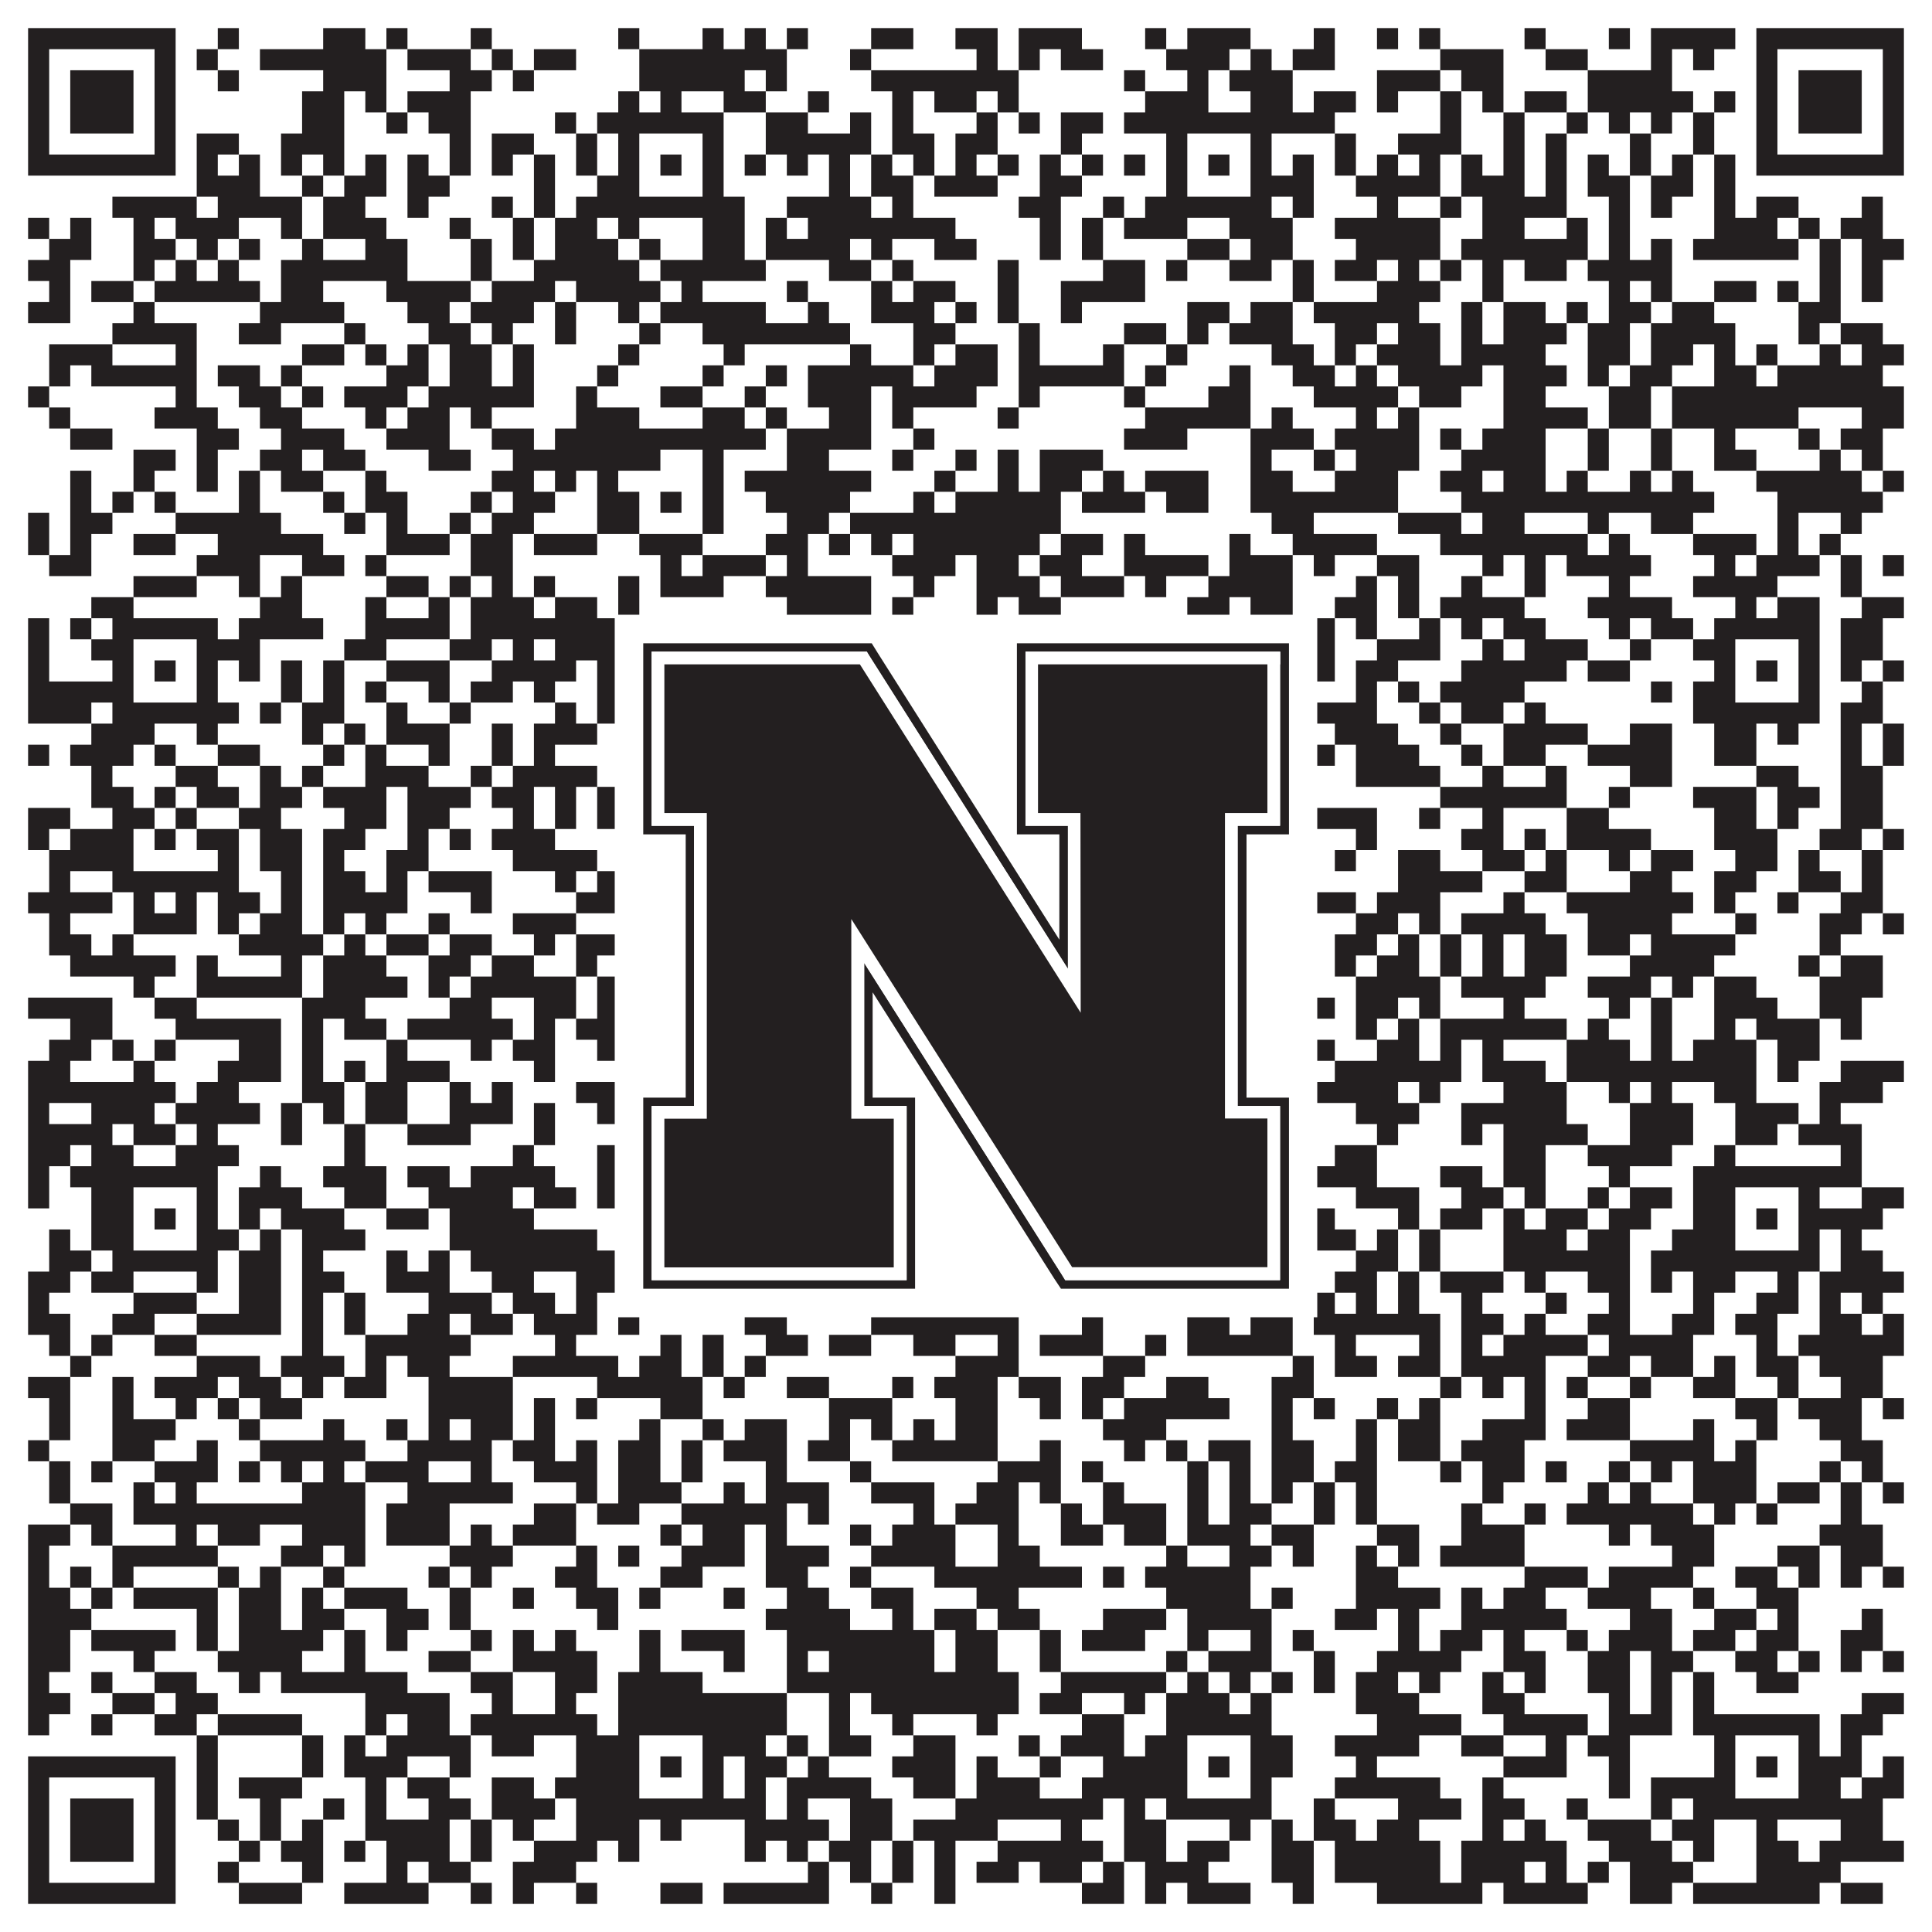
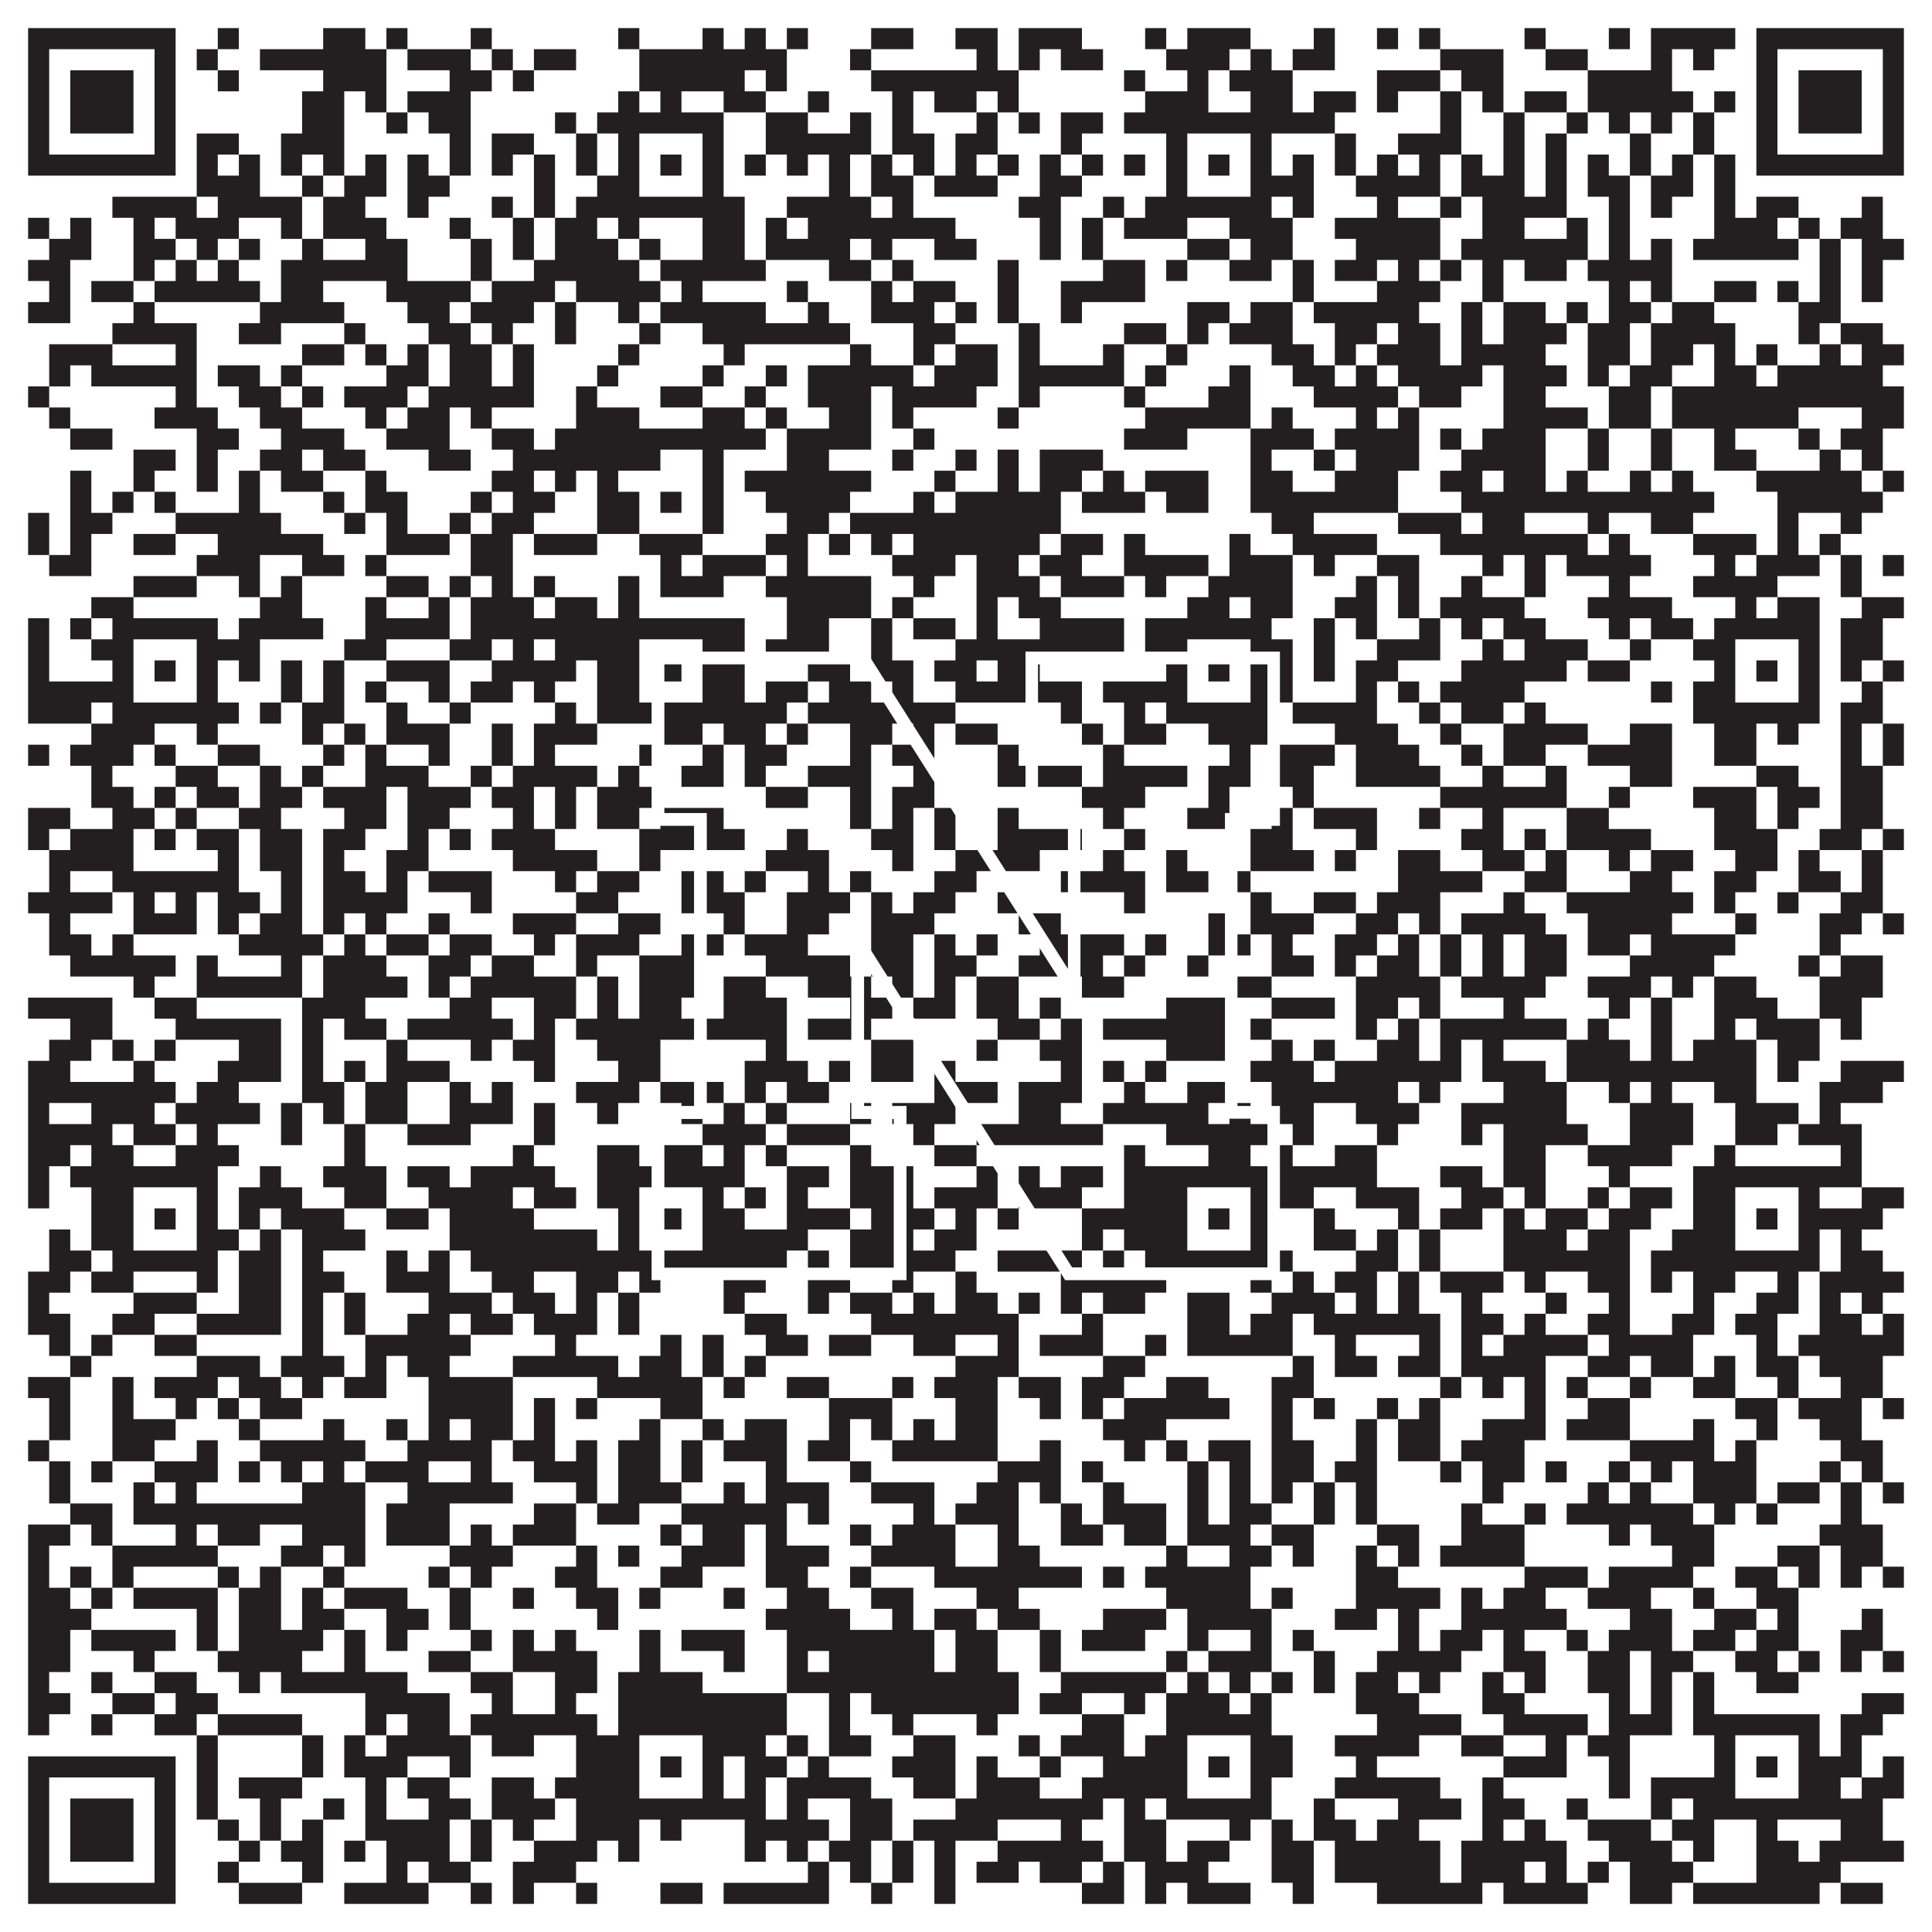
<svg xmlns="http://www.w3.org/2000/svg" version="1.1" width="1100px" height="1100px" viewBox="0 0 1100 1100">
-   <rect x="0" y="0" width="1100" height="1100" fill="#ffffff" fill-opacity="1" />
  <path fill="#231f20" fill-opacity="1" d="M16,16L100,16L100,28L16,28ZM124,16L136,16L136,28L124,28ZM184,16L208,16L208,28L184,28ZM220,16L232,16L232,28L220,28ZM268,16L280,16L280,28L268,28ZM352,16L364,16L364,28L352,28ZM400,16L412,16L412,28L400,28ZM424,16L436,16L436,28L424,28ZM448,16L460,16L460,28L448,28ZM496,16L520,16L520,28L496,28ZM544,16L568,16L568,28L544,28ZM580,16L616,16L616,28L580,28ZM652,16L664,16L664,28L652,28ZM676,16L712,16L712,28L676,28ZM748,16L760,16L760,28L748,28ZM784,16L796,16L796,28L784,28ZM808,16L820,16L820,28L808,28ZM868,16L880,16L880,28L868,28ZM916,16L928,16L928,28L916,28ZM940,16L988,16L988,28L940,28ZM1000,16L1084,16L1084,28L1000,28ZM16,28L28,28L28,40L16,40ZM88,28L100,28L100,40L88,40ZM112,28L124,28L124,40L112,40ZM148,28L220,28L220,40L148,40ZM232,28L268,28L268,40L232,40ZM280,28L292,28L292,40L280,40ZM304,28L328,28L328,40L304,40ZM364,28L448,28L448,40L364,40ZM484,28L496,28L496,40L484,40ZM556,28L568,28L568,40L556,40ZM580,28L592,28L592,40L580,40ZM604,28L628,28L628,40L604,40ZM664,28L700,28L700,40L664,40ZM712,28L724,28L724,40L712,40ZM736,28L760,28L760,40L736,40ZM820,28L856,28L856,40L820,40ZM880,28L904,28L904,40L880,40ZM940,28L952,28L952,40L940,40ZM964,28L976,28L976,40L964,40ZM1000,28L1012,28L1012,40L1000,40ZM1072,28L1084,28L1084,40L1072,40ZM16,40L28,40L28,52L16,52ZM40,40L76,40L76,52L40,52ZM88,40L100,40L100,52L88,52ZM124,40L136,40L136,52L124,52ZM184,40L220,40L220,52L184,52ZM256,40L280,40L280,52L256,52ZM292,40L304,40L304,52L292,52ZM364,40L424,40L424,52L364,52ZM436,40L448,40L448,52L436,52ZM496,40L580,40L580,52L496,52ZM640,40L652,40L652,52L640,52ZM676,40L688,40L688,52L676,52ZM700,40L736,40L736,52L700,52ZM784,40L820,40L820,52L784,52ZM832,40L856,40L856,52L832,52ZM904,40L952,40L952,52L904,52ZM1000,40L1012,40L1012,52L1000,52ZM1024,40L1060,40L1060,52L1024,52ZM1072,40L1084,40L1084,52L1072,52ZM16,52L28,52L28,64L16,64ZM40,52L76,52L76,64L40,64ZM88,52L100,52L100,64L88,64ZM172,52L196,52L196,64L172,64ZM208,52L220,52L220,64L208,64ZM232,52L268,52L268,64L232,64ZM352,52L364,52L364,64L352,64ZM376,52L388,52L388,64L376,64ZM412,52L436,52L436,64L412,64ZM460,52L472,52L472,64L460,64ZM508,52L520,52L520,64L508,64ZM532,52L556,52L556,64L532,64ZM568,52L580,52L580,64L568,64ZM652,52L688,52L688,64L652,64ZM712,52L736,52L736,64L712,64ZM748,52L772,52L772,64L748,64ZM784,52L796,52L796,64L784,64ZM820,52L832,52L832,64L820,64ZM844,52L856,52L856,64L844,64ZM868,52L892,52L892,64L868,64ZM904,52L964,52L964,64L904,64ZM976,52L988,52L988,64L976,64ZM1000,52L1012,52L1012,64L1000,64ZM1024,52L1060,52L1060,64L1024,64ZM1072,52L1084,52L1084,64L1072,64ZM16,64L28,64L28,76L16,76ZM40,64L76,64L76,76L40,76ZM88,64L100,64L100,76L88,76ZM172,64L196,64L196,76L172,76ZM220,64L232,64L232,76L220,76ZM244,64L268,64L268,76L244,76ZM316,64L328,64L328,76L316,76ZM340,64L412,64L412,76L340,76ZM436,64L460,64L460,76L436,76ZM484,64L496,64L496,76L484,76ZM508,64L520,64L520,76L508,76ZM556,64L568,64L568,76L556,76ZM580,64L592,64L592,76L580,76ZM604,64L628,64L628,76L604,76ZM640,64L760,64L760,76L640,76ZM820,64L832,64L832,76L820,76ZM856,64L868,64L868,76L856,76ZM892,64L904,64L904,76L892,76ZM916,64L928,64L928,76L916,76ZM940,64L952,64L952,76L940,76ZM964,64L976,64L976,76L964,76ZM1000,64L1012,64L1012,76L1000,76ZM1024,64L1060,64L1060,76L1024,76ZM1072,64L1084,64L1084,76L1072,76ZM16,76L28,76L28,88L16,88ZM88,76L100,76L100,88L88,88ZM112,76L136,76L136,88L112,88ZM160,76L196,76L196,88L160,88ZM256,76L268,76L268,88L256,88ZM280,76L304,76L304,88L280,88ZM328,76L340,76L340,88L328,88ZM352,76L364,76L364,88L352,88ZM400,76L412,76L412,88L400,88ZM436,76L496,76L496,88L436,88ZM508,76L532,76L532,88L508,88ZM544,76L568,76L568,88L544,88ZM604,76L616,76L616,88L604,88ZM664,76L676,76L676,88L664,88ZM712,76L724,76L724,88L712,88ZM760,76L772,76L772,88L760,88ZM796,76L832,76L832,88L796,88ZM856,76L868,76L868,88L856,88ZM880,76L892,76L892,88L880,88ZM928,76L940,76L940,88L928,88ZM964,76L976,76L976,88L964,88ZM1000,76L1012,76L1012,88L1000,88ZM1072,76L1084,76L1084,88L1072,88ZM16,88L100,88L100,100L16,100ZM112,88L124,88L124,100L112,100ZM136,88L148,88L148,100L136,100ZM160,88L172,88L172,100L160,100ZM184,88L196,88L196,100L184,100ZM208,88L220,88L220,100L208,100ZM232,88L244,88L244,100L232,100ZM256,88L268,88L268,100L256,100ZM280,88L292,88L292,100L280,100ZM304,88L316,88L316,100L304,100ZM328,88L340,88L340,100L328,100ZM352,88L364,88L364,100L352,100ZM376,88L388,88L388,100L376,100ZM400,88L412,88L412,100L400,100ZM424,88L436,88L436,100L424,100ZM448,88L460,88L460,100L448,100ZM472,88L484,88L484,100L472,100ZM496,88L508,88L508,100L496,100ZM520,88L532,88L532,100L520,100ZM544,88L556,88L556,100L544,100ZM568,88L580,88L580,100L568,100ZM592,88L604,88L604,100L592,100ZM616,88L628,88L628,100L616,100ZM640,88L652,88L652,100L640,100ZM664,88L676,88L676,100L664,100ZM688,88L700,88L700,100L688,100ZM712,88L724,88L724,100L712,100ZM736,88L748,88L748,100L736,100ZM760,88L772,88L772,100L760,100ZM784,88L796,88L796,100L784,100ZM808,88L820,88L820,100L808,100ZM832,88L844,88L844,100L832,100ZM856,88L868,88L868,100L856,100ZM880,88L892,88L892,100L880,100ZM904,88L916,88L916,100L904,100ZM928,88L940,88L940,100L928,100ZM952,88L964,88L964,100L952,100ZM976,88L988,88L988,100L976,100ZM1000,88L1084,88L1084,100L1000,100ZM112,100L148,100L148,112L112,112ZM172,100L184,100L184,112L172,112ZM196,100L220,100L220,112L196,112ZM232,100L256,100L256,112L232,112ZM304,100L316,100L316,112L304,112ZM340,100L364,100L364,112L340,112ZM400,100L412,100L412,112L400,112ZM472,100L484,100L484,112L472,112ZM496,100L520,100L520,112L496,112ZM532,100L568,100L568,112L532,112ZM592,100L616,100L616,112L592,112ZM664,100L676,100L676,112L664,112ZM712,100L748,100L748,112L712,112ZM772,100L820,100L820,112L772,112ZM832,100L868,100L868,112L832,112ZM880,100L892,100L892,112L880,112ZM904,100L928,100L928,112L904,112ZM940,100L964,100L964,112L940,112ZM976,100L988,100L988,112L976,112ZM64,112L112,112L112,124L64,124ZM124,112L172,112L172,124L124,124ZM184,112L208,112L208,124L184,124ZM232,112L244,112L244,124L232,124ZM280,112L292,112L292,124L280,124ZM304,112L316,112L316,124L304,124ZM328,112L424,112L424,124L328,124ZM448,112L496,112L496,124L448,124ZM508,112L520,112L520,124L508,124ZM580,112L604,112L604,124L580,124ZM628,112L640,112L640,124L628,124ZM652,112L724,112L724,124L652,124ZM736,112L748,112L748,124L736,124ZM784,112L796,112L796,124L784,124ZM820,112L832,112L832,124L820,124ZM844,112L892,112L892,124L844,124ZM916,112L928,112L928,124L916,124ZM940,112L952,112L952,124L940,124ZM976,112L988,112L988,124L976,124ZM1000,112L1024,112L1024,124L1000,124ZM1060,112L1072,112L1072,124L1060,124ZM16,124L28,124L28,136L16,136ZM40,124L52,124L52,136L40,136ZM76,124L88,124L88,136L76,136ZM100,124L136,124L136,136L100,136ZM160,124L172,124L172,136L160,136ZM184,124L220,124L220,136L184,136ZM256,124L268,124L268,136L256,136ZM292,124L304,124L304,136L292,136ZM316,124L340,124L340,136L316,136ZM352,124L364,124L364,136L352,136ZM400,124L424,124L424,136L400,136ZM436,124L448,124L448,136L436,136ZM460,124L544,124L544,136L460,136ZM592,124L604,124L604,136L592,136ZM616,124L628,124L628,136L616,136ZM640,124L676,124L676,136L640,136ZM700,124L736,124L736,136L700,136ZM760,124L820,124L820,136L760,136ZM844,124L868,124L868,136L844,136ZM892,124L904,124L904,136L892,136ZM916,124L928,124L928,136L916,136ZM976,124L1012,124L1012,136L976,136ZM1024,124L1036,124L1036,136L1024,136ZM1048,124L1072,124L1072,136L1048,136ZM28,136L52,136L52,148L28,148ZM76,136L100,136L100,148L76,148ZM112,136L124,136L124,148L112,148ZM136,136L148,136L148,148L136,148ZM172,136L184,136L184,148L172,148ZM208,136L232,136L232,148L208,148ZM268,136L280,136L280,148L268,148ZM292,136L304,136L304,148L292,148ZM316,136L352,136L352,148L316,148ZM364,136L376,136L376,148L364,148ZM400,136L424,136L424,148L400,148ZM436,136L484,136L484,148L436,148ZM496,136L508,136L508,148L496,148ZM532,136L556,136L556,148L532,148ZM592,136L604,136L604,148L592,148ZM616,136L628,136L628,148L616,148ZM676,136L700,136L700,148L676,148ZM712,136L736,136L736,148L712,148ZM772,136L820,136L820,148L772,148ZM832,136L904,136L904,148L832,148ZM916,136L928,136L928,148L916,148ZM940,136L952,136L952,148L940,148ZM964,136L1024,136L1024,148L964,148ZM1036,136L1048,136L1048,148L1036,148ZM1060,136L1084,136L1084,148L1060,148ZM16,148L40,148L40,160L16,160ZM76,148L88,148L88,160L76,160ZM100,148L112,148L112,160L100,160ZM124,148L136,148L136,160L124,160ZM160,148L232,148L232,160L160,160ZM268,148L280,148L280,160L268,160ZM304,148L364,148L364,160L304,160ZM376,148L436,148L436,160L376,160ZM472,148L496,148L496,160L472,160ZM508,148L520,148L520,160L508,160ZM568,148L580,148L580,160L568,160ZM628,148L652,148L652,160L628,160ZM664,148L676,148L676,160L664,160ZM700,148L724,148L724,160L700,160ZM736,148L748,148L748,160L736,160ZM760,148L784,148L784,160L760,160ZM796,148L808,148L808,160L796,160ZM820,148L832,148L832,160L820,160ZM844,148L856,148L856,160L844,160ZM868,148L892,148L892,160L868,160ZM904,148L952,148L952,160L904,160ZM1036,148L1048,148L1048,160L1036,160ZM1060,148L1072,148L1072,160L1060,160ZM28,160L40,160L40,172L28,172ZM52,160L76,160L76,172L52,172ZM88,160L148,160L148,172L88,172ZM160,160L184,160L184,172L160,172ZM220,160L268,160L268,172L220,172ZM280,160L316,160L316,172L280,172ZM328,160L376,160L376,172L328,172ZM388,160L400,160L400,172L388,172ZM448,160L460,160L460,172L448,172ZM496,160L508,160L508,172L496,172ZM520,160L544,160L544,172L520,172ZM568,160L580,160L580,172L568,172ZM604,160L652,160L652,172L604,172ZM736,160L748,160L748,172L736,172ZM784,160L820,160L820,172L784,172ZM844,160L856,160L856,172L844,172ZM916,160L928,160L928,172L916,172ZM940,160L952,160L952,172L940,172ZM976,160L1000,160L1000,172L976,172ZM1012,160L1024,160L1024,172L1012,172ZM1036,160L1048,160L1048,172L1036,172ZM1060,160L1072,160L1072,172L1060,172ZM16,172L40,172L40,184L16,184ZM76,172L88,172L88,184L76,184ZM148,172L196,172L196,184L148,184ZM232,172L256,172L256,184L232,184ZM268,172L304,172L304,184L268,184ZM316,172L328,172L328,184L316,184ZM352,172L364,172L364,184L352,184ZM376,172L436,172L436,184L376,184ZM460,172L472,172L472,184L460,184ZM496,172L532,172L532,184L496,184ZM544,172L556,172L556,184L544,184ZM568,172L580,172L580,184L568,184ZM604,172L616,172L616,184L604,184ZM676,172L700,172L700,184L676,184ZM712,172L736,172L736,184L712,184ZM748,172L808,172L808,184L748,184ZM832,172L844,172L844,184L832,184ZM856,172L880,172L880,184L856,184ZM892,172L904,172L904,184L892,184ZM916,172L940,172L940,184L916,184ZM952,172L976,172L976,184L952,184ZM1024,172L1048,172L1048,184L1024,184ZM64,184L112,184L112,196L64,196ZM136,184L160,184L160,196L136,196ZM196,184L208,184L208,196L196,196ZM244,184L268,184L268,196L244,196ZM280,184L292,184L292,196L280,196ZM316,184L328,184L328,196L316,196ZM364,184L376,184L376,196L364,196ZM400,184L484,184L484,196L400,196ZM520,184L544,184L544,196L520,196ZM580,184L592,184L592,196L580,196ZM640,184L664,184L664,196L640,196ZM676,184L688,184L688,196L676,196ZM700,184L736,184L736,196L700,196ZM760,184L784,184L784,196L760,196ZM796,184L820,184L820,196L796,196ZM832,184L844,184L844,196L832,196ZM856,184L892,184L892,196L856,196ZM904,184L928,184L928,196L904,196ZM940,184L988,184L988,196L940,196ZM1024,184L1036,184L1036,196L1024,196ZM1048,184L1072,184L1072,196L1048,196ZM28,196L64,196L64,208L28,208ZM100,196L112,196L112,208L100,208ZM172,196L196,196L196,208L172,208ZM208,196L220,196L220,208L208,208ZM232,196L244,196L244,208L232,208ZM256,196L280,196L280,208L256,208ZM292,196L304,196L304,208L292,208ZM352,196L364,196L364,208L352,208ZM412,196L424,196L424,208L412,208ZM484,196L496,196L496,208L484,208ZM520,196L532,196L532,208L520,208ZM544,196L568,196L568,208L544,208ZM580,196L592,196L592,208L580,208ZM628,196L640,196L640,208L628,208ZM664,196L676,196L676,208L664,208ZM724,196L748,196L748,208L724,208ZM760,196L772,196L772,208L760,208ZM784,196L820,196L820,208L784,208ZM832,196L880,196L880,208L832,208ZM904,196L928,196L928,208L904,208ZM940,196L964,196L964,208L940,208ZM976,196L988,196L988,208L976,208ZM1000,196L1012,196L1012,208L1000,208ZM1036,196L1048,196L1048,208L1036,208ZM1060,196L1084,196L1084,208L1060,208ZM28,208L40,208L40,220L28,220ZM52,208L112,208L112,220L52,220ZM124,208L148,208L148,220L124,220ZM160,208L172,208L172,220L160,220ZM220,208L244,208L244,220L220,220ZM256,208L280,208L280,220L256,220ZM292,208L304,208L304,220L292,220ZM340,208L352,208L352,220L340,220ZM400,208L412,208L412,220L400,220ZM436,208L448,208L448,220L436,220ZM460,208L520,208L520,220L460,220ZM532,208L568,208L568,220L532,220ZM580,208L640,208L640,220L580,220ZM652,208L664,208L664,220L652,220ZM700,208L712,208L712,220L700,220ZM736,208L760,208L760,220L736,220ZM772,208L784,208L784,220L772,220ZM796,208L844,208L844,220L796,220ZM856,208L892,208L892,220L856,220ZM904,208L916,208L916,220L904,220ZM928,208L952,208L952,220L928,220ZM976,208L1000,208L1000,220L976,220ZM1012,208L1072,208L1072,220L1012,220ZM16,220L28,220L28,232L16,232ZM100,220L112,220L112,232L100,232ZM136,220L160,220L160,232L136,232ZM172,220L184,220L184,232L172,232ZM196,220L232,220L232,232L196,232ZM244,220L304,220L304,232L244,232ZM328,220L340,220L340,232L328,232ZM376,220L400,220L400,232L376,232ZM424,220L436,220L436,232L424,232ZM460,220L496,220L496,232L460,232ZM508,220L556,220L556,232L508,232ZM580,220L592,220L592,232L580,232ZM640,220L652,220L652,232L640,232ZM688,220L712,220L712,232L688,232ZM748,220L796,220L796,232L748,232ZM808,220L832,220L832,232L808,232ZM856,220L880,220L880,232L856,232ZM916,220L940,220L940,232L916,232ZM952,220L1084,220L1084,232L952,232ZM28,232L40,232L40,244L28,244ZM88,232L124,232L124,244L88,244ZM148,232L172,232L172,244L148,244ZM208,232L220,232L220,244L208,244ZM232,232L256,232L256,244L232,244ZM268,232L280,232L280,244L268,244ZM328,232L364,232L364,244L328,244ZM400,232L424,232L424,244L400,244ZM436,232L448,232L448,244L436,244ZM472,232L496,232L496,244L472,244ZM508,232L520,232L520,244L508,244ZM568,232L580,232L580,244L568,244ZM652,232L712,232L712,244L652,244ZM724,232L736,232L736,244L724,244ZM772,232L784,232L784,244L772,244ZM796,232L808,232L808,244L796,244ZM856,232L904,232L904,244L856,244ZM916,232L940,232L940,244L916,244ZM952,232L1024,232L1024,244L952,244ZM1060,232L1084,232L1084,244L1060,244ZM40,244L64,244L64,256L40,256ZM112,244L136,244L136,256L112,256ZM160,244L196,244L196,256L160,256ZM220,244L256,244L256,256L220,256ZM280,244L304,244L304,256L280,256ZM316,244L436,244L436,256L316,256ZM448,244L496,244L496,256L448,256ZM520,244L532,244L532,256L520,256ZM640,244L676,244L676,256L640,256ZM712,244L748,244L748,256L712,256ZM760,244L808,244L808,256L760,256ZM820,244L832,244L832,256L820,256ZM844,244L880,244L880,256L844,256ZM904,244L916,244L916,256L904,256ZM940,244L952,244L952,256L940,256ZM976,244L988,244L988,256L976,256ZM1024,244L1036,244L1036,256L1024,256ZM1048,244L1072,244L1072,256L1048,256ZM76,256L100,256L100,268L76,268ZM112,256L124,256L124,268L112,268ZM148,256L172,256L172,268L148,268ZM184,256L208,256L208,268L184,268ZM244,256L268,256L268,268L244,268ZM292,256L376,256L376,268L292,268ZM400,256L412,256L412,268L400,268ZM448,256L472,256L472,268L448,268ZM508,256L520,256L520,268L508,268ZM544,256L556,256L556,268L544,268ZM568,256L580,256L580,268L568,268ZM592,256L628,256L628,268L592,268ZM712,256L724,256L724,268L712,268ZM748,256L760,256L760,268L748,268ZM772,256L808,256L808,268L772,268ZM832,256L880,256L880,268L832,268ZM904,256L916,256L916,268L904,268ZM940,256L952,256L952,268L940,268ZM976,256L1000,256L1000,268L976,268ZM1036,256L1048,256L1048,268L1036,268ZM1060,256L1072,256L1072,268L1060,268ZM40,268L52,268L52,280L40,280ZM76,268L88,268L88,280L76,280ZM112,268L124,268L124,280L112,280ZM136,268L148,268L148,280L136,280ZM160,268L184,268L184,280L160,280ZM208,268L220,268L220,280L208,280ZM280,268L304,268L304,280L280,280ZM316,268L328,268L328,280L316,280ZM340,268L352,268L352,280L340,280ZM400,268L412,268L412,280L400,280ZM424,268L496,268L496,280L424,280ZM532,268L544,268L544,280L532,280ZM568,268L580,268L580,280L568,280ZM592,268L616,268L616,280L592,280ZM628,268L640,268L640,280L628,280ZM652,268L688,268L688,280L652,280ZM712,268L736,268L736,280L712,280ZM760,268L796,268L796,280L760,280ZM820,268L844,268L844,280L820,280ZM856,268L880,268L880,280L856,280ZM892,268L904,268L904,280L892,280ZM928,268L940,268L940,280L928,280ZM952,268L964,268L964,280L952,280ZM1000,268L1060,268L1060,280L1000,280ZM1072,268L1084,268L1084,280L1072,280ZM40,280L52,280L52,292L40,292ZM64,280L76,280L76,292L64,292ZM88,280L100,280L100,292L88,292ZM136,280L148,280L148,292L136,292ZM184,280L196,280L196,292L184,292ZM208,280L232,280L232,292L208,292ZM268,280L280,280L280,292L268,292ZM292,280L316,280L316,292L292,292ZM340,280L364,280L364,292L340,292ZM376,280L388,280L388,292L376,292ZM400,280L412,280L412,292L400,292ZM436,280L484,280L484,292L436,292ZM520,280L532,280L532,292L520,292ZM544,280L604,280L604,292L544,292ZM616,280L652,280L652,292L616,292ZM664,280L688,280L688,292L664,292ZM712,280L796,280L796,292L712,292ZM832,280L976,280L976,292L832,292ZM1012,280L1072,280L1072,292L1012,292ZM16,292L28,292L28,304L16,304ZM40,292L64,292L64,304L40,304ZM100,292L160,292L160,304L100,304ZM196,292L208,292L208,304L196,304ZM220,292L232,292L232,304L220,304ZM256,292L268,292L268,304L256,304ZM280,292L304,292L304,304L280,304ZM340,292L364,292L364,304L340,304ZM400,292L412,292L412,304L400,304ZM448,292L472,292L472,304L448,304ZM484,292L604,292L604,304L484,304ZM724,292L748,292L748,304L724,304ZM796,292L832,292L832,304L796,304ZM844,292L868,292L868,304L844,304ZM904,292L916,292L916,304L904,304ZM940,292L964,292L964,304L940,304ZM1012,292L1024,292L1024,304L1012,304ZM1048,292L1060,292L1060,304L1048,304ZM16,304L28,304L28,316L16,316ZM40,304L52,304L52,316L40,316ZM76,304L100,304L100,316L76,316ZM124,304L184,304L184,316L124,316ZM220,304L256,304L256,316L220,316ZM268,304L292,304L292,316L268,316ZM304,304L340,304L340,316L304,316ZM364,304L400,304L400,316L364,316ZM436,304L460,304L460,316L436,316ZM472,304L484,304L484,316L472,316ZM496,304L508,304L508,316L496,316ZM520,304L592,304L592,316L520,316ZM604,304L628,304L628,316L604,316ZM640,304L652,304L652,316L640,316ZM700,304L712,304L712,316L700,316ZM736,304L784,304L784,316L736,316ZM820,304L904,304L904,316L820,316ZM916,304L928,304L928,316L916,316ZM964,304L1000,304L1000,316L964,316ZM1012,304L1024,304L1024,316L1012,316ZM1036,304L1048,304L1048,316L1036,316ZM28,316L52,316L52,328L28,328ZM112,316L148,316L148,328L112,328ZM172,316L196,316L196,328L172,328ZM208,316L220,316L220,328L208,328ZM268,316L292,316L292,328L268,328ZM376,316L388,316L388,328L376,328ZM400,316L436,316L436,328L400,328ZM448,316L460,316L460,328L448,328ZM508,316L544,316L544,328L508,328ZM556,316L580,316L580,328L556,328ZM592,316L616,316L616,328L592,328ZM640,316L688,316L688,328L640,328ZM700,316L736,316L736,328L700,328ZM748,316L760,316L760,328L748,328ZM784,316L808,316L808,328L784,328ZM844,316L856,316L856,328L844,328ZM868,316L880,316L880,328L868,328ZM892,316L940,316L940,328L892,328ZM976,316L988,316L988,328L976,328ZM1000,316L1036,316L1036,328L1000,328ZM1048,316L1060,316L1060,328L1048,328ZM1072,316L1084,316L1084,328L1072,328ZM76,328L112,328L112,340L76,340ZM136,328L148,328L148,340L136,340ZM160,328L172,328L172,340L160,340ZM220,328L244,328L244,340L220,340ZM256,328L268,328L268,340L256,340ZM280,328L292,328L292,340L280,340ZM304,328L316,328L316,340L304,340ZM352,328L364,328L364,340L352,340ZM376,328L412,328L412,340L376,340ZM436,328L496,328L496,340L436,340ZM520,328L532,328L532,340L520,340ZM556,328L592,328L592,340L556,340ZM604,328L640,328L640,340L604,340ZM652,328L664,328L664,340L652,340ZM688,328L736,328L736,340L688,340ZM772,328L784,328L784,340L772,340ZM796,328L808,328L808,340L796,340ZM832,328L844,328L844,340L832,340ZM868,328L880,328L880,340L868,340ZM916,328L928,328L928,340L916,340ZM964,328L1012,328L1012,340L964,340ZM1048,328L1060,328L1060,340L1048,340ZM52,340L76,340L76,352L52,352ZM148,340L172,340L172,352L148,352ZM208,340L220,340L220,352L208,352ZM244,340L256,340L256,352L244,352ZM268,340L304,340L304,352L268,352ZM316,340L340,340L340,352L316,352ZM352,340L364,340L364,352L352,352ZM448,340L496,340L496,352L448,352ZM508,340L520,340L520,352L508,352ZM556,340L568,340L568,352L556,352ZM580,340L604,340L604,352L580,352ZM676,340L700,340L700,352L676,352ZM712,340L736,340L736,352L712,352ZM760,340L784,340L784,352L760,352ZM796,340L808,340L808,352L796,352ZM820,340L868,340L868,352L820,352ZM904,340L952,340L952,352L904,352ZM988,340L1000,340L1000,352L988,352ZM1012,340L1036,340L1036,352L1012,352ZM1060,340L1084,340L1084,352L1060,352ZM16,352L28,352L28,364L16,364ZM40,352L52,352L52,364L40,364ZM64,352L124,352L124,364L64,364ZM136,352L184,352L184,364L136,364ZM208,352L256,352L256,364L208,364ZM268,352L424,352L424,364L268,364ZM448,352L472,352L472,364L448,364ZM496,352L508,352L508,364L496,364ZM520,352L544,352L544,364L520,364ZM556,352L568,352L568,364L556,364ZM592,352L640,352L640,364L592,364ZM652,352L724,352L724,364L652,364ZM748,352L760,352L760,364L748,364ZM772,352L784,352L784,364L772,364ZM808,352L820,352L820,364L808,364ZM832,352L844,352L844,364L832,364ZM856,352L880,352L880,364L856,364ZM916,352L928,352L928,364L916,364ZM940,352L964,352L964,364L940,364ZM976,352L1036,352L1036,364L976,364ZM1048,352L1072,352L1072,364L1048,364ZM16,364L28,364L28,376L16,376ZM52,364L76,364L76,376L52,376ZM112,364L148,364L148,376L112,376ZM196,364L220,364L220,376L196,376ZM256,364L280,364L280,376L256,376ZM292,364L304,364L304,376L292,376ZM316,364L364,364L364,376L316,376ZM400,364L424,364L424,376L400,376ZM436,364L472,364L472,376L436,376ZM496,364L508,364L508,376L496,376ZM544,364L640,364L640,376L544,376ZM652,364L676,364L676,376L652,376ZM712,364L736,364L736,376L712,376ZM748,364L760,364L760,376L748,376ZM784,364L820,364L820,376L784,376ZM844,364L856,364L856,376L844,376ZM868,364L904,364L904,376L868,376ZM928,364L940,364L940,376L928,376ZM964,364L988,364L988,376L964,376ZM1024,364L1036,364L1036,376L1024,376ZM1048,364L1072,364L1072,376L1048,376ZM16,376L28,376L28,388L16,388ZM64,376L76,376L76,388L64,388ZM88,376L100,376L100,388L88,388ZM112,376L124,376L124,388L112,388ZM136,376L148,376L148,388L136,388ZM160,376L172,376L172,388L160,388ZM184,376L196,376L196,388L184,388ZM220,376L256,376L256,388L220,388ZM280,376L328,376L328,388L280,388ZM340,376L364,376L364,388L340,388ZM376,376L388,376L388,388L376,388ZM400,376L424,376L424,388L400,388ZM460,376L484,376L484,388L460,388ZM496,376L520,376L520,388L496,388ZM532,376L556,376L556,388L532,388ZM568,376L592,376L592,388L568,388ZM664,376L676,376L676,388L664,388ZM688,376L700,376L700,388L688,388ZM712,376L736,376L736,388L712,388ZM748,376L760,376L760,388L748,388ZM772,376L796,376L796,388L772,388ZM832,376L892,376L892,388L832,388ZM904,376L928,376L928,388L904,388ZM976,376L988,376L988,388L976,388ZM1000,376L1012,376L1012,388L1000,388ZM1024,376L1036,376L1036,388L1024,388ZM1048,376L1060,376L1060,388L1048,388ZM1072,376L1084,376L1084,388L1072,388ZM16,388L76,388L76,400L16,400ZM112,388L124,388L124,400L112,400ZM160,388L172,388L172,400L160,400ZM184,388L196,388L196,400L184,400ZM208,388L220,388L220,400L208,400ZM244,388L256,388L256,400L244,400ZM268,388L292,388L292,400L268,400ZM304,388L316,388L316,400L304,400ZM340,388L364,388L364,400L340,400ZM400,388L424,388L424,400L400,400ZM436,388L460,388L460,400L436,400ZM472,388L496,388L496,400L472,400ZM508,388L520,388L520,400L508,400ZM544,388L616,388L616,400L544,400ZM628,388L676,388L676,400L628,400ZM712,388L736,388L736,400L712,400ZM772,388L784,388L784,400L772,400ZM796,388L808,388L808,400L796,400ZM820,388L868,388L868,400L820,400ZM940,388L952,388L952,400L940,400ZM964,388L988,388L988,400L964,400ZM1024,388L1036,388L1036,400L1024,400ZM1060,388L1072,388L1072,400L1060,400ZM16,400L52,400L52,412L16,412ZM64,400L136,400L136,412L64,412ZM148,400L160,400L160,412L148,412ZM172,400L196,400L196,412L172,412ZM220,400L232,400L232,412L220,412ZM256,400L268,400L268,412L256,412ZM316,400L328,400L328,412L316,412ZM340,400L448,400L448,412L340,412ZM460,400L544,400L544,412L460,412ZM604,400L616,400L616,412L604,412ZM640,400L652,400L652,412L640,412ZM664,400L724,400L724,412L664,412ZM736,400L784,400L784,412L736,412ZM808,400L820,400L820,412L808,412ZM832,400L856,400L856,412L832,412ZM868,400L880,400L880,412L868,412ZM964,400L1036,400L1036,412L964,412ZM1048,400L1072,400L1072,412L1048,412ZM52,412L88,412L88,424L52,424ZM112,412L124,412L124,424L112,424ZM172,412L184,412L184,424L172,424ZM196,412L208,412L208,424L196,424ZM220,412L256,412L256,424L220,424ZM280,412L292,412L292,424L280,424ZM304,412L340,412L340,424L304,424ZM376,412L400,412L400,424L376,424ZM412,412L436,412L436,424L412,424ZM448,412L460,412L460,424L448,424ZM484,412L508,412L508,424L484,424ZM520,412L532,412L532,424L520,424ZM544,412L568,412L568,424L544,424ZM616,412L628,412L628,424L616,424ZM640,412L664,412L664,424L640,424ZM688,412L724,412L724,424L688,424ZM760,412L796,412L796,424L760,424ZM820,412L832,412L832,424L820,424ZM856,412L904,412L904,424L856,424ZM928,412L952,412L952,424L928,424ZM976,412L1000,412L1000,424L976,424ZM1012,412L1024,412L1024,424L1012,424ZM1048,412L1060,412L1060,424L1048,424ZM1072,412L1084,412L1084,424L1072,424ZM16,424L28,424L28,436L16,436ZM40,424L76,424L76,436L40,436ZM88,424L100,424L100,436L88,436ZM124,424L148,424L148,436L124,436ZM184,424L196,424L196,436L184,436ZM208,424L220,424L220,436L208,436ZM244,424L256,424L256,436L244,436ZM280,424L292,424L292,436L280,436ZM304,424L316,424L316,436L304,436ZM364,424L376,424L376,436L364,436ZM400,424L412,424L412,436L400,436ZM424,424L448,424L448,436L424,436ZM484,424L496,424L496,436L484,436ZM508,424L532,424L532,436L508,436ZM568,424L580,424L580,436L568,436ZM628,424L640,424L640,436L628,436ZM700,424L712,424L712,436L700,436ZM724,424L760,424L760,436L724,436ZM772,424L808,424L808,436L772,436ZM832,424L844,424L844,436L832,436ZM856,424L880,424L880,436L856,436ZM904,424L952,424L952,436L904,436ZM976,424L1000,424L1000,436L976,436ZM1048,424L1060,424L1060,436L1048,436ZM1072,424L1084,424L1084,436L1072,436ZM52,436L64,436L64,448L52,448ZM100,436L124,436L124,448L100,448ZM148,436L160,436L160,448L148,448ZM172,436L184,436L184,448L172,448ZM208,436L244,436L244,448L208,448ZM268,436L280,436L280,448L268,448ZM292,436L340,436L340,448L292,448ZM352,436L364,436L364,448L352,448ZM388,436L412,436L412,448L388,448ZM424,436L436,436L436,448L424,448ZM460,436L496,436L496,448L460,448ZM520,436L532,436L532,448L520,448ZM568,436L616,436L616,448L568,448ZM628,436L676,436L676,448L628,448ZM688,436L712,436L712,448L688,448ZM724,436L748,436L748,448L724,448ZM772,436L820,436L820,448L772,448ZM844,436L856,436L856,448L844,448ZM880,436L892,436L892,448L880,448ZM928,436L952,436L952,448L928,448ZM1000,436L1024,436L1024,448L1000,448ZM1048,436L1072,436L1072,448L1048,448ZM52,448L76,448L76,460L52,460ZM88,448L100,448L100,460L88,460ZM112,448L136,448L136,460L112,460ZM148,448L172,448L172,460L148,460ZM184,448L220,448L220,460L184,460ZM232,448L268,448L268,460L232,460ZM280,448L304,448L304,460L280,460ZM316,448L328,448L328,460L316,460ZM340,448L376,448L376,460L340,460ZM436,448L460,448L460,460L436,460ZM484,448L496,448L496,460L484,460ZM508,448L532,448L532,460L508,460ZM616,448L652,448L652,460L616,460ZM688,448L700,448L700,460L688,460ZM736,448L748,448L748,460L736,460ZM820,448L892,448L892,460L820,460ZM916,448L928,448L928,460L916,460ZM964,448L1000,448L1000,460L964,460ZM1012,448L1036,448L1036,460L1012,460ZM1048,448L1072,448L1072,460L1048,460ZM16,460L40,460L40,472L16,472ZM64,460L88,460L88,472L64,472ZM100,460L112,460L112,472L100,472ZM136,460L160,460L160,472L136,472ZM196,460L220,460L220,472L196,472ZM232,460L256,460L256,472L232,472ZM292,460L304,460L304,472L292,472ZM316,460L328,460L328,472L316,472ZM340,460L364,460L364,472L340,472ZM376,460L412,460L412,472L376,472ZM484,460L496,460L496,472L484,472ZM508,460L520,460L520,472L508,472ZM532,460L544,460L544,472L532,472ZM568,460L580,460L580,472L568,472ZM628,460L640,460L640,472L628,472ZM676,460L700,460L700,472L676,472ZM724,460L736,460L736,472L724,472ZM748,460L784,460L784,472L748,472ZM808,460L820,460L820,472L808,472ZM844,460L856,460L856,472L844,472ZM892,460L916,460L916,472L892,472ZM976,460L1000,460L1000,472L976,472ZM1012,460L1024,460L1024,472L1012,472ZM1048,460L1072,460L1072,472L1048,472ZM16,472L28,472L28,484L16,484ZM40,472L76,472L76,484L40,484ZM88,472L100,472L100,484L88,484ZM112,472L136,472L136,484L112,484ZM148,472L172,472L172,484L148,484ZM184,472L208,472L208,484L184,484ZM232,472L244,472L244,484L232,484ZM256,472L268,472L268,484L256,484ZM280,472L316,472L316,484L280,484ZM364,472L424,472L424,484L364,484ZM448,472L460,472L460,484L448,484ZM496,472L520,472L520,484L496,484ZM532,472L544,472L544,484L532,484ZM568,472L616,472L616,484L568,484ZM640,472L652,472L652,484L640,484ZM712,472L736,472L736,484L712,484ZM772,472L784,472L784,484L772,484ZM832,472L856,472L856,484L832,484ZM868,472L880,472L880,484L868,484ZM892,472L940,472L940,484L892,484ZM976,472L1012,472L1012,484L976,484ZM1036,472L1060,472L1060,484L1036,484ZM1072,472L1084,472L1084,484L1072,484ZM28,484L76,484L76,496L28,496ZM124,484L136,484L136,496L124,496ZM148,484L172,484L172,496L148,496ZM184,484L196,484L196,496L184,496ZM220,484L244,484L244,496L220,496ZM292,484L340,484L340,496L292,496ZM364,484L376,484L376,496L364,496ZM436,484L472,484L472,496L436,496ZM508,484L520,484L520,496L508,496ZM544,484L592,484L592,496L544,496ZM628,484L640,484L640,496L628,496ZM664,484L676,484L676,496L664,496ZM712,484L748,484L748,496L712,496ZM760,484L772,484L772,496L760,496ZM796,484L820,484L820,496L796,496ZM844,484L868,484L868,496L844,496ZM880,484L892,484L892,496L880,496ZM916,484L928,484L928,496L916,496ZM940,484L964,484L964,496L940,496ZM988,484L1012,484L1012,496L988,496ZM1024,484L1036,484L1036,496L1024,496ZM1060,484L1072,484L1072,496L1060,496ZM28,496L40,496L40,508L28,508ZM64,496L136,496L136,508L64,508ZM160,496L172,496L172,508L160,508ZM184,496L208,496L208,508L184,508ZM220,496L232,496L232,508L220,508ZM244,496L280,496L280,508L244,508ZM316,496L328,496L328,508L316,508ZM340,496L364,496L364,508L340,508ZM388,496L412,496L412,508L388,508ZM424,496L436,496L436,508L424,508ZM460,496L472,496L472,508L460,508ZM484,496L496,496L496,508L484,508ZM532,496L556,496L556,508L532,508ZM604,496L652,496L652,508L604,508ZM664,496L688,496L688,508L664,508ZM700,496L712,496L712,508L700,508ZM796,496L844,496L844,508L796,508ZM868,496L892,496L892,508L868,508ZM928,496L952,496L952,508L928,508ZM976,496L1000,496L1000,508L976,508ZM1024,496L1048,496L1048,508L1024,508ZM1060,496L1072,496L1072,508L1060,508ZM16,508L64,508L64,520L16,520ZM76,508L88,508L88,520L76,520ZM100,508L112,508L112,520L100,520ZM124,508L148,508L148,520L124,520ZM160,508L172,508L172,520L160,520ZM184,508L232,508L232,520L184,520ZM268,508L280,508L280,520L268,520ZM328,508L352,508L352,520L328,520ZM388,508L424,508L424,520L388,520ZM448,508L484,508L484,520L448,520ZM496,508L508,508L508,520L496,520ZM520,508L544,508L544,520L520,520ZM568,508L580,508L580,520L568,520ZM640,508L652,508L652,520L640,520ZM712,508L724,508L724,520L712,520ZM748,508L772,508L772,520L748,520ZM784,508L820,508L820,520L784,520ZM856,508L868,508L868,520L856,520ZM892,508L964,508L964,520L892,520ZM976,508L988,508L988,520L976,520ZM1012,508L1024,508L1024,520L1012,520ZM1048,508L1072,508L1072,520L1048,520ZM28,520L40,520L40,532L28,532ZM76,520L112,520L112,532L76,532ZM124,520L136,520L136,532L124,532ZM148,520L172,520L172,532L148,532ZM184,520L196,520L196,532L184,532ZM208,520L220,520L220,532L208,532ZM244,520L256,520L256,532L244,532ZM292,520L328,520L328,532L292,532ZM352,520L376,520L376,532L352,532ZM412,520L424,520L424,532L412,532ZM448,520L472,520L472,532L448,532ZM496,520L532,520L532,532L496,532ZM580,520L604,520L604,532L580,532ZM688,520L700,520L700,532L688,532ZM712,520L748,520L748,532L712,532ZM772,520L796,520L796,532L772,532ZM808,520L820,520L820,532L808,532ZM832,520L880,520L880,532L832,532ZM904,520L952,520L952,532L904,532ZM988,520L1000,520L1000,532L988,532ZM1036,520L1060,520L1060,532L1036,532ZM1072,520L1084,520L1084,532L1072,532ZM28,532L52,532L52,544L28,544ZM64,532L76,532L76,544L64,544ZM136,532L184,532L184,544L136,544ZM196,532L208,532L208,544L196,544ZM220,532L244,532L244,544L220,544ZM256,532L280,532L280,544L256,544ZM304,532L316,532L316,544L304,544ZM328,532L364,532L364,544L328,544ZM388,532L412,532L412,544L388,544ZM424,532L460,532L460,544L424,544ZM496,532L520,532L520,544L496,544ZM532,532L544,532L544,544L532,544ZM556,532L568,532L568,544L556,544ZM592,532L640,532L640,544L592,544ZM652,532L664,532L664,544L652,544ZM688,532L712,532L712,544L688,544ZM724,532L736,532L736,544L724,544ZM760,532L784,532L784,544L760,544ZM796,532L808,532L808,544L796,544ZM820,532L832,532L832,544L820,544ZM844,532L856,532L856,544L844,544ZM868,532L892,532L892,544L868,544ZM904,532L928,532L928,544L904,544ZM940,532L988,532L988,544L940,544ZM1036,532L1048,532L1048,544L1036,544ZM40,544L100,544L100,556L40,556ZM112,544L124,544L124,556L112,556ZM160,544L172,544L172,556L160,556ZM184,544L220,544L220,556L184,556ZM244,544L268,544L268,556L244,556ZM280,544L304,544L304,556L280,556ZM328,544L340,544L340,556L328,556ZM364,544L400,544L400,556L364,556ZM436,544L484,544L484,556L436,556ZM496,544L520,544L520,556L496,556ZM532,544L556,544L556,556L532,556ZM580,544L628,544L628,556L580,556ZM640,544L652,544L652,556L640,556ZM676,544L688,544L688,556L676,556ZM724,544L748,544L748,556L724,556ZM760,544L772,544L772,556L760,556ZM784,544L808,544L808,556L784,556ZM820,544L832,544L832,556L820,556ZM844,544L856,544L856,556L844,556ZM868,544L892,544L892,556L868,556ZM928,544L976,544L976,556L928,556ZM1024,544L1036,544L1036,556L1024,556ZM1048,544L1072,544L1072,556L1048,556ZM76,556L88,556L88,568L76,568ZM112,556L172,556L172,568L112,568ZM184,556L232,556L232,568L184,568ZM244,556L256,556L256,568L244,568ZM268,556L328,556L328,568L268,568ZM340,556L352,556L352,568L340,568ZM364,556L400,556L400,568L364,568ZM412,556L436,556L436,568L412,568ZM460,556L496,556L496,568L460,568ZM508,556L520,556L520,568L508,568ZM532,556L544,556L544,568L532,568ZM556,556L580,556L580,568L556,568ZM616,556L640,556L640,568L616,568ZM700,556L724,556L724,568L700,568ZM772,556L820,556L820,568L772,568ZM832,556L880,556L880,568L832,568ZM904,556L940,556L940,568L904,568ZM952,556L964,556L964,568L952,568ZM976,556L1000,556L1000,568L976,568ZM1036,556L1072,556L1072,568L1036,568ZM16,568L64,568L64,580L16,580ZM88,568L112,568L112,580L88,580ZM172,568L208,568L208,580L172,580ZM256,568L280,568L280,580L256,580ZM304,568L328,568L328,580L304,580ZM340,568L352,568L352,580L340,580ZM364,568L388,568L388,580L364,580ZM412,568L448,568L448,580L412,580ZM484,568L508,568L508,580L484,580ZM520,568L544,568L544,580L520,580ZM556,568L580,568L580,580L556,580ZM592,568L604,568L604,580L592,580ZM664,568L700,568L700,580L664,580ZM724,568L760,568L760,580L724,580ZM772,568L796,568L796,580L772,580ZM808,568L820,568L820,580L808,580ZM856,568L868,568L868,580L856,580ZM916,568L928,568L928,580L916,580ZM940,568L952,568L952,580L940,580ZM976,568L1012,568L1012,580L976,580ZM1036,568L1060,568L1060,580L1036,580ZM40,580L64,580L64,592L40,592ZM100,580L160,580L160,592L100,592ZM172,580L184,580L184,592L172,592ZM196,580L220,580L220,592L196,592ZM232,580L292,580L292,592L232,592ZM304,580L316,580L316,592L304,592ZM328,580L448,580L448,592L328,592ZM460,580L496,580L496,592L460,592ZM568,580L592,580L592,592L568,592ZM604,580L616,580L616,592L604,592ZM628,580L700,580L700,592L628,592ZM712,580L724,580L724,592L712,592ZM772,580L784,580L784,592L772,592ZM796,580L808,580L808,592L796,592ZM820,580L892,580L892,592L820,592ZM904,580L916,580L916,592L904,592ZM940,580L952,580L952,592L940,592ZM976,580L988,580L988,592L976,592ZM1000,580L1036,580L1036,592L1000,592ZM1048,580L1060,580L1060,592L1048,592ZM28,592L52,592L52,604L28,604ZM64,592L76,592L76,604L64,604ZM88,592L100,592L100,604L88,604ZM136,592L160,592L160,604L136,604ZM172,592L184,592L184,604L172,604ZM220,592L232,592L232,604L220,604ZM268,592L280,592L280,604L268,604ZM292,592L316,592L316,604L292,604ZM340,592L376,592L376,604L340,604ZM436,592L448,592L448,604L436,604ZM496,592L520,592L520,604L496,604ZM556,592L568,592L568,604L556,604ZM592,592L616,592L616,604L592,604ZM664,592L700,592L700,604L664,604ZM724,592L736,592L736,604L724,604ZM748,592L760,592L760,604L748,604ZM784,592L808,592L808,604L784,604ZM820,592L832,592L832,604L820,604ZM844,592L856,592L856,604L844,604ZM892,592L928,592L928,604L892,604ZM940,592L952,592L952,604L940,604ZM964,592L1000,592L1000,604L964,604ZM1012,592L1036,592L1036,604L1012,604ZM16,604L40,604L40,616L16,616ZM76,604L88,604L88,616L76,616ZM124,604L160,604L160,616L124,616ZM172,604L184,604L184,616L172,616ZM196,604L208,604L208,616L196,616ZM220,604L256,604L256,616L220,616ZM304,604L316,604L316,616L304,616ZM352,604L376,604L376,616L352,616ZM424,604L460,604L460,616L424,616ZM472,604L484,604L484,616L472,616ZM496,604L520,604L520,616L496,616ZM532,604L544,604L544,616L532,616ZM604,604L616,604L616,616L604,616ZM628,604L640,604L640,616L628,616ZM652,604L664,604L664,616L652,616ZM712,604L748,604L748,616L712,616ZM760,604L832,604L832,616L760,616ZM844,604L880,604L880,616L844,616ZM892,604L1000,604L1000,616L892,616ZM1012,604L1024,604L1024,616L1012,616ZM1048,604L1084,604L1084,616L1048,616ZM16,616L100,616L100,628L16,628ZM112,616L136,616L136,628L112,628ZM172,616L196,616L196,628L172,628ZM208,616L232,616L232,628L208,628ZM256,616L268,616L268,628L256,628ZM280,616L292,616L292,628L280,628ZM328,616L364,616L364,628L328,628ZM376,616L412,616L412,628L376,628ZM424,616L436,616L436,628L424,628ZM448,616L472,616L472,628L448,628ZM532,616L568,616L568,628L532,628ZM580,616L616,616L616,628L580,628ZM640,616L652,616L652,628L640,628ZM676,616L700,616L700,628L676,628ZM724,616L796,616L796,628L724,628ZM808,616L820,616L820,628L808,628ZM856,616L892,616L892,628L856,628ZM916,616L928,616L928,628L916,628ZM940,616L952,616L952,628L940,628ZM976,616L1000,616L1000,628L976,628ZM1036,616L1072,616L1072,628L1036,628ZM16,628L28,628L28,640L16,640ZM52,628L88,628L88,640L52,640ZM100,628L148,628L148,640L100,640ZM160,628L172,628L172,640L160,640ZM184,628L196,628L196,640L184,640ZM208,628L232,628L232,640L208,640ZM256,628L292,628L292,640L256,640ZM304,628L316,628L316,640L304,640ZM340,628L352,628L352,640L340,640ZM388,628L400,628L400,640L388,640ZM412,628L424,628L424,640L412,640ZM436,628L448,628L448,640L436,640ZM484,628L496,628L496,640L484,640ZM508,628L544,628L544,640L508,640ZM580,628L604,628L604,640L580,640ZM628,628L688,628L688,640L628,640ZM700,628L712,628L712,640L700,640ZM724,628L748,628L748,640L724,640ZM772,628L808,628L808,640L772,640ZM832,628L892,628L892,640L832,640ZM928,628L964,628L964,640L928,640ZM988,628L1024,628L1024,640L988,640ZM1036,628L1048,628L1048,640L1036,640ZM16,640L64,640L64,652L16,652ZM76,640L100,640L100,652L76,652ZM112,640L124,640L124,652L112,652ZM160,640L172,640L172,652L160,652ZM196,640L208,640L208,652L196,652ZM232,640L268,640L268,652L232,652ZM304,640L316,640L316,652L304,652ZM400,640L436,640L436,652L400,652ZM448,640L484,640L484,652L448,652ZM520,640L532,640L532,652L520,652ZM556,640L628,640L628,652L556,652ZM664,640L724,640L724,652L664,652ZM736,640L748,640L748,652L736,652ZM784,640L796,640L796,652L784,652ZM832,640L844,640L844,652L832,652ZM856,640L904,640L904,652L856,652ZM928,640L964,640L964,652L928,652ZM988,640L1012,640L1012,652L988,652ZM1024,640L1060,640L1060,652L1024,652ZM16,652L40,652L40,664L16,664ZM52,652L76,652L76,664L52,664ZM100,652L136,652L136,664L100,664ZM196,652L208,652L208,664L196,664ZM292,652L304,652L304,664L292,664ZM340,652L364,652L364,664L340,664ZM376,652L400,652L400,664L376,664ZM412,652L424,652L424,664L412,664ZM436,652L448,652L448,664L436,664ZM484,652L496,652L496,664L484,664ZM532,652L556,652L556,664L532,664ZM640,652L652,652L652,664L640,664ZM688,652L712,652L712,664L688,664ZM724,652L736,652L736,664L724,664ZM760,652L784,652L784,664L760,664ZM856,652L880,652L880,664L856,664ZM904,652L952,652L952,664L904,664ZM976,652L988,652L988,664L976,664ZM1048,652L1060,652L1060,664L1048,664ZM16,664L28,664L28,676L16,676ZM40,664L124,664L124,676L40,676ZM148,664L160,664L160,676L148,676ZM184,664L220,664L220,676L184,676ZM232,664L256,664L256,676L232,676ZM268,664L316,664L316,676L268,676ZM340,664L424,664L424,676L340,676ZM448,664L472,664L472,676L448,676ZM484,664L520,664L520,676L484,676ZM556,664L568,664L568,676L556,676ZM580,664L592,664L592,676L580,676ZM604,664L628,664L628,676L604,676ZM640,664L784,664L784,676L640,676ZM820,664L844,664L844,676L820,676ZM856,664L880,664L880,676L856,676ZM916,664L928,664L928,676L916,676ZM964,664L1060,664L1060,676L964,676ZM16,676L28,676L28,688L16,688ZM52,676L76,676L76,688L52,688ZM112,676L124,676L124,688L112,688ZM136,676L172,676L172,688L136,688ZM196,676L220,676L220,688L196,688ZM244,676L292,676L292,688L244,688ZM304,676L328,676L328,688L304,688ZM340,676L364,676L364,688L340,688ZM400,676L412,676L412,688L400,688ZM424,676L436,676L436,688L424,688ZM448,676L460,676L460,688L448,688ZM484,676L520,676L520,688L484,688ZM532,676L568,676L568,688L532,688ZM580,676L616,676L616,688L580,688ZM640,676L676,676L676,688L640,688ZM712,676L748,676L748,688L712,688ZM772,676L808,676L808,688L772,688ZM832,676L856,676L856,688L832,688ZM868,676L880,676L880,688L868,688ZM904,676L916,676L916,688L904,688ZM928,676L952,676L952,688L928,688ZM964,676L988,676L988,688L964,688ZM1024,676L1036,676L1036,688L1024,688ZM1060,676L1084,676L1084,688L1060,688ZM52,688L76,688L76,700L52,700ZM88,688L100,688L100,700L88,700ZM112,688L124,688L124,700L112,700ZM136,688L148,688L148,700L136,700ZM160,688L196,688L196,700L160,700ZM220,688L244,688L244,700L220,700ZM256,688L304,688L304,700L256,700ZM352,688L364,688L364,700L352,700ZM376,688L388,688L388,700L376,700ZM400,688L424,688L424,700L400,700ZM448,688L484,688L484,700L448,700ZM496,688L532,688L532,700L496,700ZM544,688L556,688L556,700L544,700ZM568,688L580,688L580,700L568,700ZM616,688L676,688L676,700L616,700ZM688,688L700,688L700,700L688,700ZM712,688L724,688L724,700L712,700ZM748,688L760,688L760,700L748,700ZM796,688L808,688L808,700L796,700ZM820,688L844,688L844,700L820,700ZM856,688L868,688L868,700L856,700ZM880,688L904,688L904,700L880,700ZM916,688L940,688L940,700L916,700ZM964,688L988,688L988,700L964,700ZM1000,688L1012,688L1012,700L1000,700ZM1024,688L1072,688L1072,700L1024,700ZM28,700L40,700L40,712L28,712ZM52,700L76,700L76,712L52,712ZM112,700L136,700L136,712L112,712ZM148,700L160,700L160,712L148,712ZM172,700L208,700L208,712L172,712ZM256,700L340,700L340,712L256,712ZM352,700L364,700L364,712L352,712ZM400,700L460,700L460,712L400,712ZM484,700L520,700L520,712L484,712ZM532,700L556,700L556,712L532,712ZM616,700L628,700L628,712L616,712ZM640,700L676,700L676,712L640,712ZM712,700L724,700L724,712L712,712ZM748,700L772,700L772,712L748,712ZM784,700L796,700L796,712L784,712ZM808,700L820,700L820,712L808,712ZM856,700L892,700L892,712L856,712ZM904,700L928,700L928,712L904,712ZM952,700L988,700L988,712L952,712ZM1024,700L1036,700L1036,712L1024,712ZM1048,700L1060,700L1060,712L1048,712ZM28,712L52,712L52,724L28,724ZM64,712L124,712L124,724L64,724ZM136,712L160,712L160,724L136,724ZM172,712L184,712L184,724L172,724ZM220,712L232,712L232,724L220,724ZM244,712L256,712L256,724L244,724ZM268,712L448,712L448,724L268,724ZM460,712L472,712L472,724L460,724ZM484,712L544,712L544,724L484,724ZM568,712L616,712L616,724L568,724ZM628,712L640,712L640,724L628,724ZM652,712L736,712L736,724L652,724ZM772,712L796,712L796,724L772,724ZM808,712L820,712L820,724L808,724ZM856,712L928,712L928,724L856,724ZM940,712L1036,712L1036,724L940,724ZM1048,712L1072,712L1072,724L1048,724ZM16,724L40,724L40,736L16,736ZM52,724L76,724L76,736L52,736ZM112,724L124,724L124,736L112,736ZM136,724L160,724L160,736L136,736ZM172,724L196,724L196,736L172,736ZM220,724L256,724L256,736L220,736ZM280,724L304,724L304,736L280,736ZM328,724L352,724L352,736L328,736ZM364,724L376,724L376,736L364,736ZM412,724L436,724L436,736L412,736ZM460,724L484,724L484,736L460,736ZM508,724L520,724L520,736L508,736ZM544,724L556,724L556,736L544,736ZM604,724L664,724L664,736L604,736ZM712,724L724,724L724,736L712,736ZM736,724L748,724L748,736L736,736ZM760,724L784,724L784,736L760,736ZM796,724L808,724L808,736L796,736ZM820,724L856,724L856,736L820,736ZM868,724L880,724L880,736L868,736ZM904,724L928,724L928,736L904,736ZM940,724L952,724L952,736L940,736ZM964,724L988,724L988,736L964,736ZM1012,724L1024,724L1024,736L1012,736ZM1036,724L1084,724L1084,736L1036,736ZM16,736L28,736L28,748L16,748ZM76,736L112,736L112,748L76,748ZM136,736L160,736L160,748L136,748ZM172,736L184,736L184,748L172,748ZM196,736L208,736L208,748L196,748ZM244,736L280,736L280,748L244,748ZM292,736L316,736L316,748L292,748ZM328,736L340,736L340,748L328,748ZM352,736L364,736L364,748L352,748ZM412,736L424,736L424,748L412,748ZM460,736L472,736L472,748L460,748ZM484,736L508,736L508,748L484,748ZM520,736L532,736L532,748L520,748ZM544,736L568,736L568,748L544,748ZM580,736L592,736L592,748L580,748ZM604,736L616,736L616,748L604,748ZM628,736L652,736L652,748L628,748ZM676,736L700,736L700,748L676,748ZM724,736L760,736L760,748L724,748ZM772,736L784,736L784,748L772,748ZM796,736L808,736L808,748L796,748ZM832,736L844,736L844,748L832,748ZM880,736L892,736L892,748L880,748ZM916,736L928,736L928,748L916,748ZM964,736L976,736L976,748L964,748ZM1000,736L1024,736L1024,748L1000,748ZM1036,736L1048,736L1048,748L1036,748ZM1060,736L1072,736L1072,748L1060,748ZM16,748L40,748L40,760L16,760ZM64,748L88,748L88,760L64,760ZM112,748L160,748L160,760L112,760ZM172,748L184,748L184,760L172,760ZM196,748L208,748L208,760L196,760ZM232,748L256,748L256,760L232,760ZM268,748L292,748L292,760L268,760ZM304,748L340,748L340,760L304,760ZM352,748L364,748L364,760L352,760ZM424,748L448,748L448,760L424,760ZM496,748L580,748L580,760L496,760ZM616,748L628,748L628,760L616,760ZM676,748L700,748L700,760L676,760ZM712,748L736,748L736,760L712,760ZM748,748L820,748L820,760L748,760ZM832,748L856,748L856,760L832,760ZM868,748L880,748L880,760L868,760ZM904,748L928,748L928,760L904,760ZM952,748L976,748L976,760L952,760ZM988,748L1012,748L1012,760L988,760ZM1036,748L1060,748L1060,760L1036,760ZM1072,748L1084,748L1084,760L1072,760ZM28,760L40,760L40,772L28,772ZM52,760L64,760L64,772L52,772ZM88,760L112,760L112,772L88,772ZM172,760L184,760L184,772L172,772ZM208,760L268,760L268,772L208,772ZM316,760L328,760L328,772L316,772ZM376,760L388,760L388,772L376,772ZM400,760L412,760L412,772L400,772ZM436,760L460,760L460,772L436,772ZM472,760L496,760L496,772L472,772ZM520,760L544,760L544,772L520,772ZM568,760L580,760L580,772L568,772ZM592,760L628,760L628,772L592,772ZM652,760L664,760L664,772L652,772ZM676,760L736,760L736,772L676,772ZM760,760L772,760L772,772L760,772ZM808,760L820,760L820,772L808,772ZM832,760L844,760L844,772L832,772ZM856,760L904,760L904,772L856,772ZM916,760L964,760L964,772L916,772ZM1000,760L1012,760L1012,772L1000,772ZM1024,760L1084,760L1084,772L1024,772ZM40,772L52,772L52,784L40,784ZM112,772L148,772L148,784L112,784ZM160,772L196,772L196,784L160,784ZM208,772L220,772L220,784L208,784ZM232,772L256,772L256,784L232,784ZM292,772L352,772L352,784L292,784ZM364,772L388,772L388,784L364,784ZM400,772L412,772L412,784L400,784ZM424,772L436,772L436,784L424,784ZM544,772L580,772L580,784L544,784ZM628,772L652,772L652,784L628,784ZM736,772L748,772L748,784L736,784ZM760,772L784,772L784,784L760,784ZM796,772L820,772L820,784L796,784ZM832,772L880,772L880,784L832,784ZM904,772L928,772L928,784L904,784ZM940,772L964,772L964,784L940,784ZM976,772L988,772L988,784L976,784ZM1000,772L1024,772L1024,784L1000,784ZM1036,772L1072,772L1072,784L1036,784ZM16,784L40,784L40,796L16,796ZM64,784L76,784L76,796L64,796ZM88,784L124,784L124,796L88,796ZM136,784L160,784L160,796L136,796ZM172,784L184,784L184,796L172,796ZM196,784L220,784L220,796L196,796ZM244,784L292,784L292,796L244,796ZM340,784L400,784L400,796L340,796ZM412,784L424,784L424,796L412,796ZM448,784L472,784L472,796L448,796ZM508,784L520,784L520,796L508,796ZM532,784L568,784L568,796L532,796ZM580,784L604,784L604,796L580,796ZM616,784L640,784L640,796L616,796ZM664,784L688,784L688,796L664,796ZM724,784L748,784L748,796L724,796ZM820,784L832,784L832,796L820,796ZM844,784L856,784L856,796L844,796ZM868,784L880,784L880,796L868,796ZM892,784L904,784L904,796L892,796ZM928,784L940,784L940,796L928,796ZM964,784L988,784L988,796L964,796ZM1012,784L1024,784L1024,796L1012,796ZM1048,784L1072,784L1072,796L1048,796ZM28,796L40,796L40,808L28,808ZM64,796L76,796L76,808L64,808ZM100,796L112,796L112,808L100,808ZM124,796L136,796L136,808L124,808ZM148,796L172,796L172,808L148,808ZM244,796L292,796L292,808L244,808ZM304,796L316,796L316,808L304,808ZM328,796L340,796L340,808L328,808ZM376,796L400,796L400,808L376,808ZM472,796L508,796L508,808L472,808ZM544,796L568,796L568,808L544,808ZM592,796L604,796L604,808L592,808ZM616,796L628,796L628,808L616,808ZM640,796L700,796L700,808L640,808ZM724,796L736,796L736,808L724,808ZM748,796L760,796L760,808L748,808ZM784,796L796,796L796,808L784,808ZM808,796L820,796L820,808L808,808ZM868,796L880,796L880,808L868,808ZM904,796L928,796L928,808L904,808ZM988,796L1012,796L1012,808L988,808ZM1024,796L1060,796L1060,808L1024,808ZM1072,796L1084,796L1084,808L1072,808ZM28,808L40,808L40,820L28,820ZM64,808L100,808L100,820L64,820ZM136,808L148,808L148,820L136,820ZM184,808L196,808L196,820L184,820ZM220,808L232,808L232,820L220,820ZM244,808L256,808L256,820L244,820ZM268,808L292,808L292,820L268,820ZM304,808L316,808L316,820L304,820ZM364,808L376,808L376,820L364,820ZM400,808L412,808L412,820L400,820ZM424,808L448,808L448,820L424,820ZM472,808L484,808L484,820L472,820ZM496,808L508,808L508,820L496,820ZM520,808L532,808L532,820L520,820ZM544,808L568,808L568,820L544,820ZM628,808L664,808L664,820L628,820ZM724,808L736,808L736,820L724,820ZM772,808L784,808L784,820L772,820ZM796,808L820,808L820,820L796,820ZM844,808L880,808L880,820L844,820ZM892,808L928,808L928,820L892,820ZM964,808L976,808L976,820L964,820ZM1000,808L1012,808L1012,820L1000,820ZM1036,808L1060,808L1060,820L1036,820ZM16,820L28,820L28,832L16,832ZM64,820L88,820L88,832L64,832ZM112,820L124,820L124,832L112,832ZM148,820L208,820L208,832L148,832ZM232,820L280,820L280,832L232,832ZM292,820L316,820L316,832L292,832ZM328,820L340,820L340,832L328,832ZM352,820L376,820L376,832L352,832ZM388,820L400,820L400,832L388,832ZM412,820L448,820L448,832L412,832ZM460,820L484,820L484,832L460,832ZM508,820L568,820L568,832L508,832ZM592,820L604,820L604,832L592,832ZM640,820L652,820L652,832L640,832ZM664,820L676,820L676,832L664,832ZM688,820L712,820L712,832L688,832ZM724,820L748,820L748,832L724,832ZM772,820L784,820L784,832L772,832ZM796,820L820,820L820,832L796,832ZM832,820L868,820L868,832L832,832ZM928,820L976,820L976,832L928,832ZM988,820L1000,820L1000,832L988,832ZM1048,820L1072,820L1072,832L1048,832ZM28,832L40,832L40,844L28,844ZM52,832L64,832L64,844L52,844ZM88,832L124,832L124,844L88,844ZM136,832L148,832L148,844L136,844ZM160,832L172,832L172,844L160,844ZM184,832L196,832L196,844L184,844ZM208,832L244,832L244,844L208,844ZM268,832L280,832L280,844L268,844ZM304,832L340,832L340,844L304,844ZM352,832L376,832L376,844L352,844ZM388,832L400,832L400,844L388,844ZM436,832L448,832L448,844L436,844ZM484,832L496,832L496,844L484,844ZM568,832L604,832L604,844L568,844ZM616,832L628,832L628,844L616,844ZM676,832L688,832L688,844L676,844ZM700,832L712,832L712,844L700,844ZM724,832L748,832L748,844L724,844ZM760,832L784,832L784,844L760,844ZM820,832L832,832L832,844L820,844ZM844,832L868,832L868,844L844,844ZM880,832L892,832L892,844L880,844ZM916,832L928,832L928,844L916,844ZM940,832L952,832L952,844L940,844ZM964,832L1000,832L1000,844L964,844ZM1036,832L1048,832L1048,844L1036,844ZM1060,832L1072,832L1072,844L1060,844ZM28,844L40,844L40,856L28,856ZM76,844L88,844L88,856L76,856ZM100,844L112,844L112,856L100,856ZM172,844L208,844L208,856L172,856ZM232,844L292,844L292,856L232,856ZM328,844L340,844L340,856L328,856ZM352,844L388,844L388,856L352,856ZM412,844L424,844L424,856L412,856ZM436,844L472,844L472,856L436,856ZM496,844L532,844L532,856L496,856ZM556,844L580,844L580,856L556,856ZM592,844L604,844L604,856L592,856ZM628,844L640,844L640,856L628,856ZM676,844L688,844L688,856L676,856ZM700,844L712,844L712,856L700,856ZM724,844L736,844L736,856L724,856ZM748,844L760,844L760,856L748,856ZM772,844L784,844L784,856L772,856ZM844,844L856,844L856,856L844,856ZM904,844L916,844L916,856L904,856ZM928,844L940,844L940,856L928,856ZM964,844L1000,844L1000,856L964,856ZM1012,844L1036,844L1036,856L1012,856ZM1048,844L1060,844L1060,856L1048,856ZM1072,844L1084,844L1084,856L1072,856ZM40,856L64,856L64,868L40,868ZM76,856L208,856L208,868L76,868ZM220,856L256,856L256,868L220,868ZM304,856L328,856L328,868L304,868ZM340,856L364,856L364,868L340,868ZM388,856L448,856L448,868L388,868ZM460,856L472,856L472,868L460,868ZM520,856L532,856L532,868L520,868ZM544,856L580,856L580,868L544,868ZM604,856L616,856L616,868L604,868ZM628,856L664,856L664,868L628,868ZM676,856L688,856L688,868L676,868ZM700,856L724,856L724,868L700,868ZM748,856L760,856L760,868L748,868ZM772,856L784,856L784,868L772,868ZM832,856L844,856L844,868L832,868ZM868,856L880,856L880,868L868,868ZM892,856L964,856L964,868L892,868ZM976,856L988,856L988,868L976,868ZM1000,856L1012,856L1012,868L1000,868ZM1048,856L1060,856L1060,868L1048,868ZM16,868L40,868L40,880L16,880ZM52,868L64,868L64,880L52,880ZM100,868L112,868L112,880L100,880ZM124,868L148,868L148,880L124,880ZM172,868L208,868L208,880L172,880ZM220,868L256,868L256,880L220,880ZM268,868L280,868L280,880L268,880ZM292,868L328,868L328,880L292,880ZM376,868L388,868L388,880L376,880ZM400,868L424,868L424,880L400,880ZM436,868L448,868L448,880L436,880ZM484,868L496,868L496,880L484,880ZM508,868L544,868L544,880L508,880ZM568,868L580,868L580,880L568,880ZM604,868L628,868L628,880L604,880ZM640,868L664,868L664,880L640,880ZM676,868L712,868L712,880L676,880ZM724,868L748,868L748,880L724,880ZM784,868L808,868L808,880L784,880ZM832,868L868,868L868,880L832,880ZM916,868L928,868L928,880L916,880ZM940,868L976,868L976,880L940,880ZM1036,868L1072,868L1072,880L1036,880ZM16,880L28,880L28,892L16,892ZM64,880L124,880L124,892L64,892ZM160,880L184,880L184,892L160,892ZM196,880L208,880L208,892L196,892ZM256,880L292,880L292,892L256,892ZM328,880L340,880L340,892L328,892ZM352,880L364,880L364,892L352,892ZM388,880L424,880L424,892L388,892ZM436,880L472,880L472,892L436,892ZM496,880L544,880L544,892L496,892ZM568,880L592,880L592,892L568,892ZM664,880L676,880L676,892L664,892ZM700,880L724,880L724,892L700,892ZM736,880L748,880L748,892L736,892ZM772,880L784,880L784,892L772,892ZM796,880L808,880L808,892L796,892ZM820,880L868,880L868,892L820,892ZM952,880L976,880L976,892L952,892ZM1012,880L1036,880L1036,892L1012,892ZM1048,880L1072,880L1072,892L1048,892ZM16,892L28,892L28,904L16,904ZM40,892L52,892L52,904L40,904ZM64,892L76,892L76,904L64,904ZM124,892L136,892L136,904L124,904ZM148,892L160,892L160,904L148,904ZM184,892L196,892L196,904L184,904ZM244,892L256,892L256,904L244,904ZM268,892L280,892L280,904L268,904ZM316,892L340,892L340,904L316,904ZM376,892L400,892L400,904L376,904ZM436,892L460,892L460,904L436,904ZM484,892L496,892L496,904L484,904ZM532,892L616,892L616,904L532,904ZM628,892L640,892L640,904L628,904ZM652,892L712,892L712,904L652,904ZM772,892L796,892L796,904L772,904ZM868,892L904,892L904,904L868,904ZM916,892L964,892L964,904L916,904ZM988,892L1012,892L1012,904L988,904ZM1024,892L1036,892L1036,904L1024,904ZM1048,892L1060,892L1060,904L1048,904ZM1072,892L1084,892L1084,904L1072,904ZM16,904L40,904L40,916L16,916ZM52,904L64,904L64,916L52,916ZM76,904L124,904L124,916L76,916ZM136,904L160,904L160,916L136,916ZM172,904L184,904L184,916L172,916ZM196,904L232,904L232,916L196,916ZM256,904L268,904L268,916L256,916ZM292,904L304,904L304,916L292,916ZM328,904L352,904L352,916L328,916ZM364,904L376,904L376,916L364,916ZM412,904L424,904L424,916L412,916ZM448,904L472,904L472,916L448,916ZM496,904L520,904L520,916L496,916ZM556,904L580,904L580,916L556,916ZM664,904L712,904L712,916L664,916ZM724,904L736,904L736,916L724,916ZM772,904L820,904L820,916L772,916ZM832,904L844,904L844,916L832,916ZM856,904L880,904L880,916L856,916ZM904,904L940,904L940,916L904,916ZM964,904L976,904L976,916L964,916ZM1000,904L1024,904L1024,916L1000,916ZM16,916L52,916L52,928L16,928ZM112,916L124,916L124,928L112,928ZM136,916L160,916L160,928L136,928ZM172,916L196,916L196,928L172,928ZM220,916L244,916L244,928L220,928ZM256,916L268,916L268,928L256,928ZM340,916L352,916L352,928L340,928ZM436,916L484,916L484,928L436,928ZM508,916L520,916L520,928L508,928ZM532,916L556,916L556,928L532,928ZM568,916L592,916L592,928L568,928ZM628,916L664,916L664,928L628,928ZM676,916L724,916L724,928L676,928ZM760,916L784,916L784,928L760,928ZM796,916L808,916L808,928L796,928ZM832,916L892,916L892,928L832,928ZM928,916L952,916L952,928L928,928ZM976,916L1000,916L1000,928L976,928ZM1012,916L1024,916L1024,928L1012,928ZM1060,916L1072,916L1072,928L1060,928ZM16,928L40,928L40,940L16,940ZM52,928L100,928L100,940L52,940ZM112,928L124,928L124,940L112,940ZM136,928L184,928L184,940L136,940ZM196,928L208,928L208,940L196,940ZM220,928L232,928L232,940L220,940ZM268,928L280,928L280,940L268,940ZM292,928L304,928L304,940L292,940ZM316,928L328,928L328,940L316,940ZM364,928L376,928L376,940L364,940ZM388,928L424,928L424,940L388,940ZM448,928L532,928L532,940L448,940ZM544,928L568,928L568,940L544,940ZM592,928L604,928L604,940L592,940ZM616,928L652,928L652,940L616,940ZM676,928L688,928L688,940L676,940ZM712,928L724,928L724,940L712,940ZM736,928L748,928L748,940L736,940ZM796,928L808,928L808,940L796,940ZM820,928L844,928L844,940L820,940ZM856,928L868,928L868,940L856,940ZM892,928L904,928L904,940L892,940ZM916,928L952,928L952,940L916,940ZM964,928L988,928L988,940L964,940ZM1000,928L1024,928L1024,940L1000,940ZM1048,928L1072,928L1072,940L1048,940ZM16,940L40,940L40,952L16,952ZM76,940L88,940L88,952L76,952ZM124,940L172,940L172,952L124,952ZM196,940L208,940L208,952L196,952ZM244,940L268,940L268,952L244,952ZM292,940L340,940L340,952L292,952ZM364,940L376,940L376,952L364,952ZM412,940L424,940L424,952L412,952ZM448,940L460,940L460,952L448,952ZM472,940L532,940L532,952L472,952ZM544,940L568,940L568,952L544,952ZM592,940L604,940L604,952L592,952ZM664,940L676,940L676,952L664,952ZM688,940L724,940L724,952L688,952ZM748,940L760,940L760,952L748,952ZM784,940L832,940L832,952L784,952ZM856,940L880,940L880,952L856,952ZM904,940L928,940L928,952L904,952ZM940,940L964,940L964,952L940,952ZM988,940L1012,940L1012,952L988,952ZM1024,940L1036,940L1036,952L1024,952ZM1048,940L1060,940L1060,952L1048,952ZM1072,940L1084,940L1084,952L1072,952ZM16,952L28,952L28,964L16,964ZM52,952L64,952L64,964L52,964ZM88,952L112,952L112,964L88,964ZM136,952L148,952L148,964L136,964ZM160,952L232,952L232,964L160,964ZM268,952L292,952L292,964L268,964ZM316,952L340,952L340,964L316,964ZM352,952L400,952L400,964L352,964ZM448,952L580,952L580,964L448,964ZM604,952L664,952L664,964L604,964ZM676,952L688,952L688,964L676,964ZM700,952L712,952L712,964L700,964ZM724,952L736,952L736,964L724,964ZM748,952L760,952L760,964L748,964ZM772,952L796,952L796,964L772,964ZM808,952L820,952L820,964L808,964ZM844,952L856,952L856,964L844,964ZM868,952L880,952L880,964L868,964ZM904,952L928,952L928,964L904,964ZM940,952L952,952L952,964L940,964ZM964,952L976,952L976,964L964,964ZM1000,952L1024,952L1024,964L1000,964ZM16,964L40,964L40,976L16,976ZM64,964L88,964L88,976L64,976ZM100,964L124,964L124,976L100,976ZM208,964L256,964L256,976L208,976ZM280,964L292,964L292,976L280,976ZM316,964L328,964L328,976L316,976ZM352,964L448,964L448,976L352,976ZM472,964L484,964L484,976L472,976ZM496,964L580,964L580,976L496,976ZM592,964L616,964L616,976L592,976ZM640,964L652,964L652,976L640,976ZM664,964L700,964L700,976L664,976ZM712,964L724,964L724,976L712,976ZM772,964L808,964L808,976L772,976ZM844,964L868,964L868,976L844,976ZM916,964L928,964L928,976L916,976ZM940,964L952,964L952,976L940,976ZM964,964L976,964L976,976L964,976ZM1060,964L1084,964L1084,976L1060,976ZM16,976L28,976L28,988L16,988ZM52,976L64,976L64,988L52,988ZM88,976L112,976L112,988L88,988ZM124,976L172,976L172,988L124,988ZM208,976L220,976L220,988L208,988ZM232,976L256,976L256,988L232,988ZM268,976L340,976L340,988L268,988ZM352,976L448,976L448,988L352,988ZM472,976L484,976L484,988L472,988ZM508,976L520,976L520,988L508,988ZM556,976L568,976L568,988L556,988ZM616,976L640,976L640,988L616,988ZM664,976L724,976L724,988L664,988ZM784,976L832,976L832,988L784,988ZM856,976L904,976L904,988L856,988ZM916,976L952,976L952,988L916,988ZM964,976L1036,976L1036,988L964,988ZM1048,976L1072,976L1072,988L1048,988ZM112,988L124,988L124,1000L112,1000ZM172,988L184,988L184,1000L172,1000ZM196,988L208,988L208,1000L196,1000ZM220,988L268,988L268,1000L220,1000ZM280,988L304,988L304,1000L280,1000ZM328,988L364,988L364,1000L328,1000ZM400,988L436,988L436,1000L400,1000ZM448,988L460,988L460,1000L448,1000ZM472,988L496,988L496,1000L472,1000ZM520,988L544,988L544,1000L520,1000ZM580,988L592,988L592,1000L580,1000ZM604,988L640,988L640,1000L604,1000ZM652,988L676,988L676,1000L652,1000ZM712,988L736,988L736,1000L712,1000ZM760,988L808,988L808,1000L760,1000ZM832,988L856,988L856,1000L832,1000ZM880,988L892,988L892,1000L880,1000ZM904,988L928,988L928,1000L904,1000ZM976,988L988,988L988,1000L976,1000ZM1024,988L1036,988L1036,1000L1024,1000ZM1048,988L1060,988L1060,1000L1048,1000ZM16,1000L100,1000L100,1012L16,1012ZM112,1000L124,1000L124,1012L112,1012ZM172,1000L184,1000L184,1012L172,1012ZM196,1000L232,1000L232,1012L196,1012ZM256,1000L268,1000L268,1012L256,1012ZM328,1000L364,1000L364,1012L328,1012ZM376,1000L388,1000L388,1012L376,1012ZM400,1000L412,1000L412,1012L400,1012ZM424,1000L448,1000L448,1012L424,1012ZM460,1000L472,1000L472,1012L460,1012ZM508,1000L544,1000L544,1012L508,1012ZM556,1000L568,1000L568,1012L556,1012ZM592,1000L604,1000L604,1012L592,1012ZM628,1000L676,1000L676,1012L628,1012ZM688,1000L700,1000L700,1012L688,1012ZM712,1000L736,1000L736,1012L712,1012ZM772,1000L784,1000L784,1012L772,1012ZM856,1000L892,1000L892,1012L856,1012ZM916,1000L928,1000L928,1012L916,1012ZM976,1000L988,1000L988,1012L976,1012ZM1000,1000L1012,1000L1012,1012L1000,1012ZM1024,1000L1060,1000L1060,1012L1024,1012ZM1072,1000L1084,1000L1084,1012L1072,1012ZM16,1012L28,1012L28,1024L16,1024ZM88,1012L100,1012L100,1024L88,1024ZM112,1012L124,1012L124,1024L112,1024ZM136,1012L172,1012L172,1024L136,1024ZM208,1012L220,1012L220,1024L208,1024ZM232,1012L256,1012L256,1024L232,1024ZM280,1012L304,1012L304,1024L280,1024ZM316,1012L364,1012L364,1024L316,1024ZM400,1012L412,1012L412,1024L400,1024ZM424,1012L436,1012L436,1024L424,1024ZM448,1012L496,1012L496,1024L448,1024ZM520,1012L544,1012L544,1024L520,1024ZM556,1012L592,1012L592,1024L556,1024ZM616,1012L676,1012L676,1024L616,1024ZM712,1012L724,1012L724,1024L712,1024ZM760,1012L820,1012L820,1024L760,1024ZM844,1012L856,1012L856,1024L844,1024ZM916,1012L928,1012L928,1024L916,1024ZM940,1012L988,1012L988,1024L940,1024ZM1024,1012L1048,1012L1048,1024L1024,1024ZM1060,1012L1084,1012L1084,1024L1060,1024ZM16,1024L28,1024L28,1036L16,1036ZM40,1024L76,1024L76,1036L40,1036ZM88,1024L100,1024L100,1036L88,1036ZM112,1024L124,1024L124,1036L112,1036ZM148,1024L160,1024L160,1036L148,1036ZM184,1024L196,1024L196,1036L184,1036ZM208,1024L220,1024L220,1036L208,1036ZM244,1024L268,1024L268,1036L244,1036ZM280,1024L316,1024L316,1036L280,1036ZM328,1024L436,1024L436,1036L328,1036ZM448,1024L460,1024L460,1036L448,1036ZM484,1024L508,1024L508,1036L484,1036ZM544,1024L628,1024L628,1036L544,1036ZM640,1024L652,1024L652,1036L640,1036ZM664,1024L724,1024L724,1036L664,1036ZM748,1024L760,1024L760,1036L748,1036ZM796,1024L832,1024L832,1036L796,1036ZM844,1024L868,1024L868,1036L844,1036ZM892,1024L904,1024L904,1036L892,1036ZM940,1024L952,1024L952,1036L940,1036ZM964,1024L1072,1024L1072,1036L964,1036ZM16,1036L28,1036L28,1048L16,1048ZM40,1036L76,1036L76,1048L40,1048ZM88,1036L100,1036L100,1048L88,1048ZM124,1036L136,1036L136,1048L124,1048ZM148,1036L160,1036L160,1048L148,1048ZM172,1036L184,1036L184,1048L172,1048ZM208,1036L256,1036L256,1048L208,1048ZM268,1036L280,1036L280,1048L268,1048ZM292,1036L304,1036L304,1048L292,1048ZM328,1036L364,1036L364,1048L328,1048ZM376,1036L388,1036L388,1048L376,1048ZM424,1036L472,1036L472,1048L424,1048ZM484,1036L508,1036L508,1048L484,1048ZM520,1036L568,1036L568,1048L520,1048ZM604,1036L616,1036L616,1048L604,1048ZM640,1036L664,1036L664,1048L640,1048ZM700,1036L712,1036L712,1048L700,1048ZM724,1036L736,1036L736,1048L724,1048ZM748,1036L772,1036L772,1048L748,1048ZM784,1036L808,1036L808,1048L784,1048ZM844,1036L856,1036L856,1048L844,1048ZM868,1036L880,1036L880,1048L868,1048ZM904,1036L940,1036L940,1048L904,1048ZM952,1036L976,1036L976,1048L952,1048ZM1000,1036L1012,1036L1012,1048L1000,1048ZM1048,1036L1072,1036L1072,1048L1048,1048ZM16,1048L28,1048L28,1060L16,1060ZM40,1048L76,1048L76,1060L40,1060ZM88,1048L100,1048L100,1060L88,1060ZM136,1048L148,1048L148,1060L136,1060ZM160,1048L184,1048L184,1060L160,1060ZM196,1048L208,1048L208,1060L196,1060ZM220,1048L256,1048L256,1060L220,1060ZM268,1048L280,1048L280,1060L268,1060ZM304,1048L340,1048L340,1060L304,1060ZM352,1048L364,1048L364,1060L352,1060ZM424,1048L436,1048L436,1060L424,1060ZM448,1048L460,1048L460,1060L448,1060ZM472,1048L496,1048L496,1060L472,1060ZM508,1048L520,1048L520,1060L508,1060ZM532,1048L544,1048L544,1060L532,1060ZM568,1048L628,1048L628,1060L568,1060ZM640,1048L664,1048L664,1060L640,1060ZM676,1048L700,1048L700,1060L676,1060ZM724,1048L748,1048L748,1060L724,1060ZM760,1048L820,1048L820,1060L760,1060ZM832,1048L892,1048L892,1060L832,1060ZM916,1048L952,1048L952,1060L916,1060ZM964,1048L976,1048L976,1060L964,1060ZM1000,1048L1024,1048L1024,1060L1000,1060ZM1036,1048L1084,1048L1084,1060L1036,1060ZM16,1060L28,1060L28,1072L16,1072ZM88,1060L100,1060L100,1072L88,1072ZM124,1060L136,1060L136,1072L124,1072ZM172,1060L184,1060L184,1072L172,1072ZM220,1060L232,1060L232,1072L220,1072ZM244,1060L268,1060L268,1072L244,1072ZM292,1060L328,1060L328,1072L292,1072ZM460,1060L472,1060L472,1072L460,1072ZM484,1060L496,1060L496,1072L484,1072ZM508,1060L520,1060L520,1072L508,1072ZM532,1060L544,1060L544,1072L532,1072ZM556,1060L580,1060L580,1072L556,1072ZM592,1060L616,1060L616,1072L592,1072ZM628,1060L640,1060L640,1072L628,1072ZM652,1060L688,1060L688,1072L652,1072ZM724,1060L748,1060L748,1072L724,1072ZM760,1060L820,1060L820,1072L760,1072ZM832,1060L868,1060L868,1072L832,1072ZM880,1060L892,1060L892,1072L880,1072ZM904,1060L916,1060L916,1072L904,1072ZM928,1060L964,1060L964,1072L928,1072ZM1000,1060L1048,1060L1048,1072L1000,1072ZM16,1072L100,1072L100,1084L16,1084ZM136,1072L172,1072L172,1084L136,1084ZM196,1072L244,1072L244,1084L196,1084ZM268,1072L280,1072L280,1084L268,1084ZM292,1072L304,1072L304,1084L292,1084ZM328,1072L340,1072L340,1084L328,1084ZM376,1072L400,1072L400,1084L376,1084ZM412,1072L472,1072L472,1084L412,1084ZM496,1072L508,1072L508,1084L496,1084ZM532,1072L544,1072L544,1084L532,1084ZM616,1072L640,1072L640,1084L616,1084ZM652,1072L664,1072L664,1084L652,1084ZM676,1072L712,1072L712,1084L676,1084ZM736,1072L748,1072L748,1084L736,1084ZM784,1072L844,1072L844,1084L784,1084ZM856,1072L904,1072L904,1084L856,1084ZM928,1072L952,1072L952,1084L928,1084ZM964,1072L1036,1072L1036,1084L964,1084ZM1048,1072L1072,1072L1072,1084L1048,1084Z" />
  <svg x="350" y="350" width="400" height="400" version="1.1" viewBox="0 0 302.9 302.9" style="enable-background:new 0 0 302.9 302.9;" xml:space="preserve">
    <style type="text/css">
	.st0{fill:#FFFFFF;}
	.st1{fill:#231F20;}
</style>
    <g>
-       <rect class="st0" width="302.9" height="302.9" />
-     </g>
+       </g>
    <g>
      <g>
-         <path class="st1" d="M281.4,12.3h-108v82.4h18.3v45.4L113.4,16.5l-2.6-4.2H12.3v82.4h18.3v113.5H12.3v82.4h117.2v-82.4h-18.3    v-45.4l78.4,123.6l2.8,4.2h98.3v-82.4h-18.3V94.7h18.3V12.3H281.4L281.4,12.3z M286.9,21.4V91h-18.3v120.8h18.3v75.1h-92.6    l-1.6-2.6l-85.1-134.2v61.7h18.3v75.1H15.9v-75.1h18.3V91H15.9V15.9h92.7l1.7,2.6l85.1,134.2V91h-18.3V15.9h109.9V21.4L286.9,21.4    z" />
        <path class="st0" d="M281.4,15.9H177.1V91h18.3v61.7L110.2,18.5l-1.5-2.6H15.9V91h18.3v120.8H15.9v75.1h109.9v-75.1h-18.3v-61.7    l85.1,134.2l1.6,2.6h92.6v-75.1h-18.3V91h18.3V15.9H281.4z M120.3,217.4L120.3,217.4v64.1H21.4v-64.1h18.3V85.5H21.4V21.4h84.2    l95.2,150.1V85.5h-18.3V21.4h98.9v64.1h-18.3v131.8h18.3v64.1h-84.2L102,131.3v86.1C102,217.4,120.3,217.4,120.3,217.4z" />
      </g>
-       <path class="st1" d="M200.9,171.6L200.9,171.6L105.7,21.4H21.4v64.1h18.3v131.8H21.4v64.1h98.9v-64.1H102v-86.1l95.2,150.1h84.2   v-64.1h-18.3V85.5h18.3V21.4h-98.9v64.1h18.3L200.9,171.6L200.9,171.6z" />
    </g>
  </svg>
</svg>